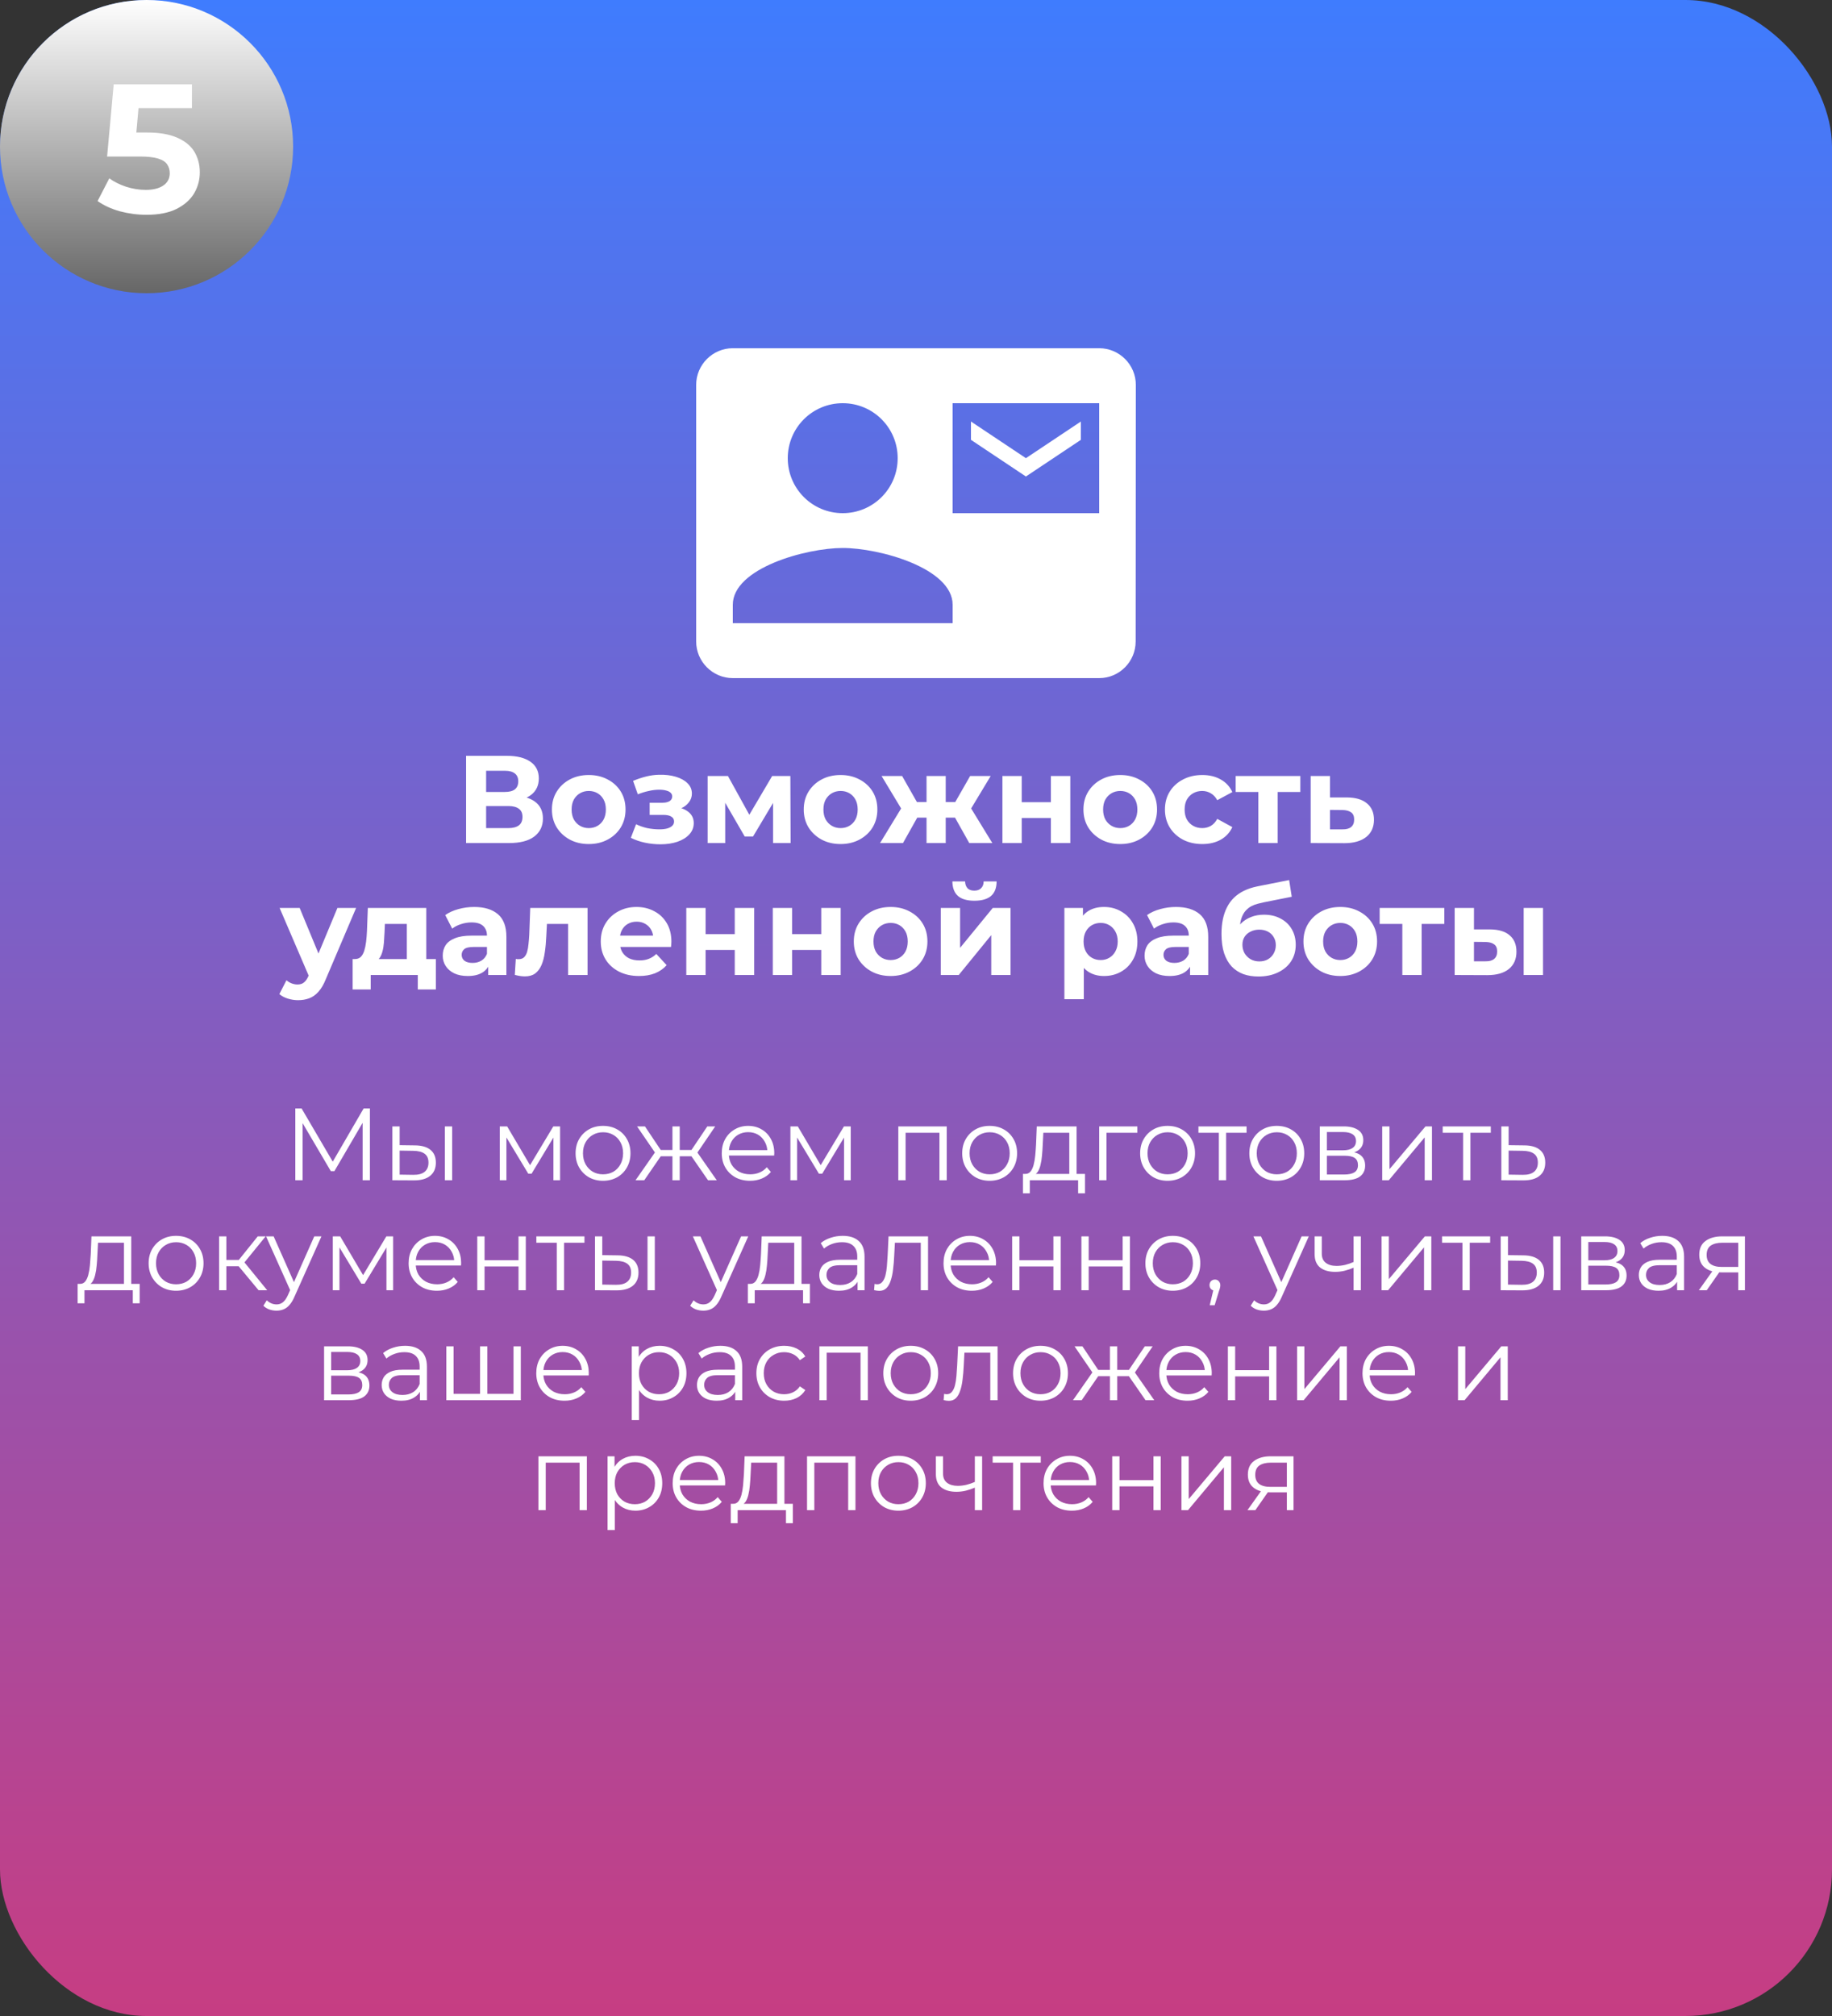
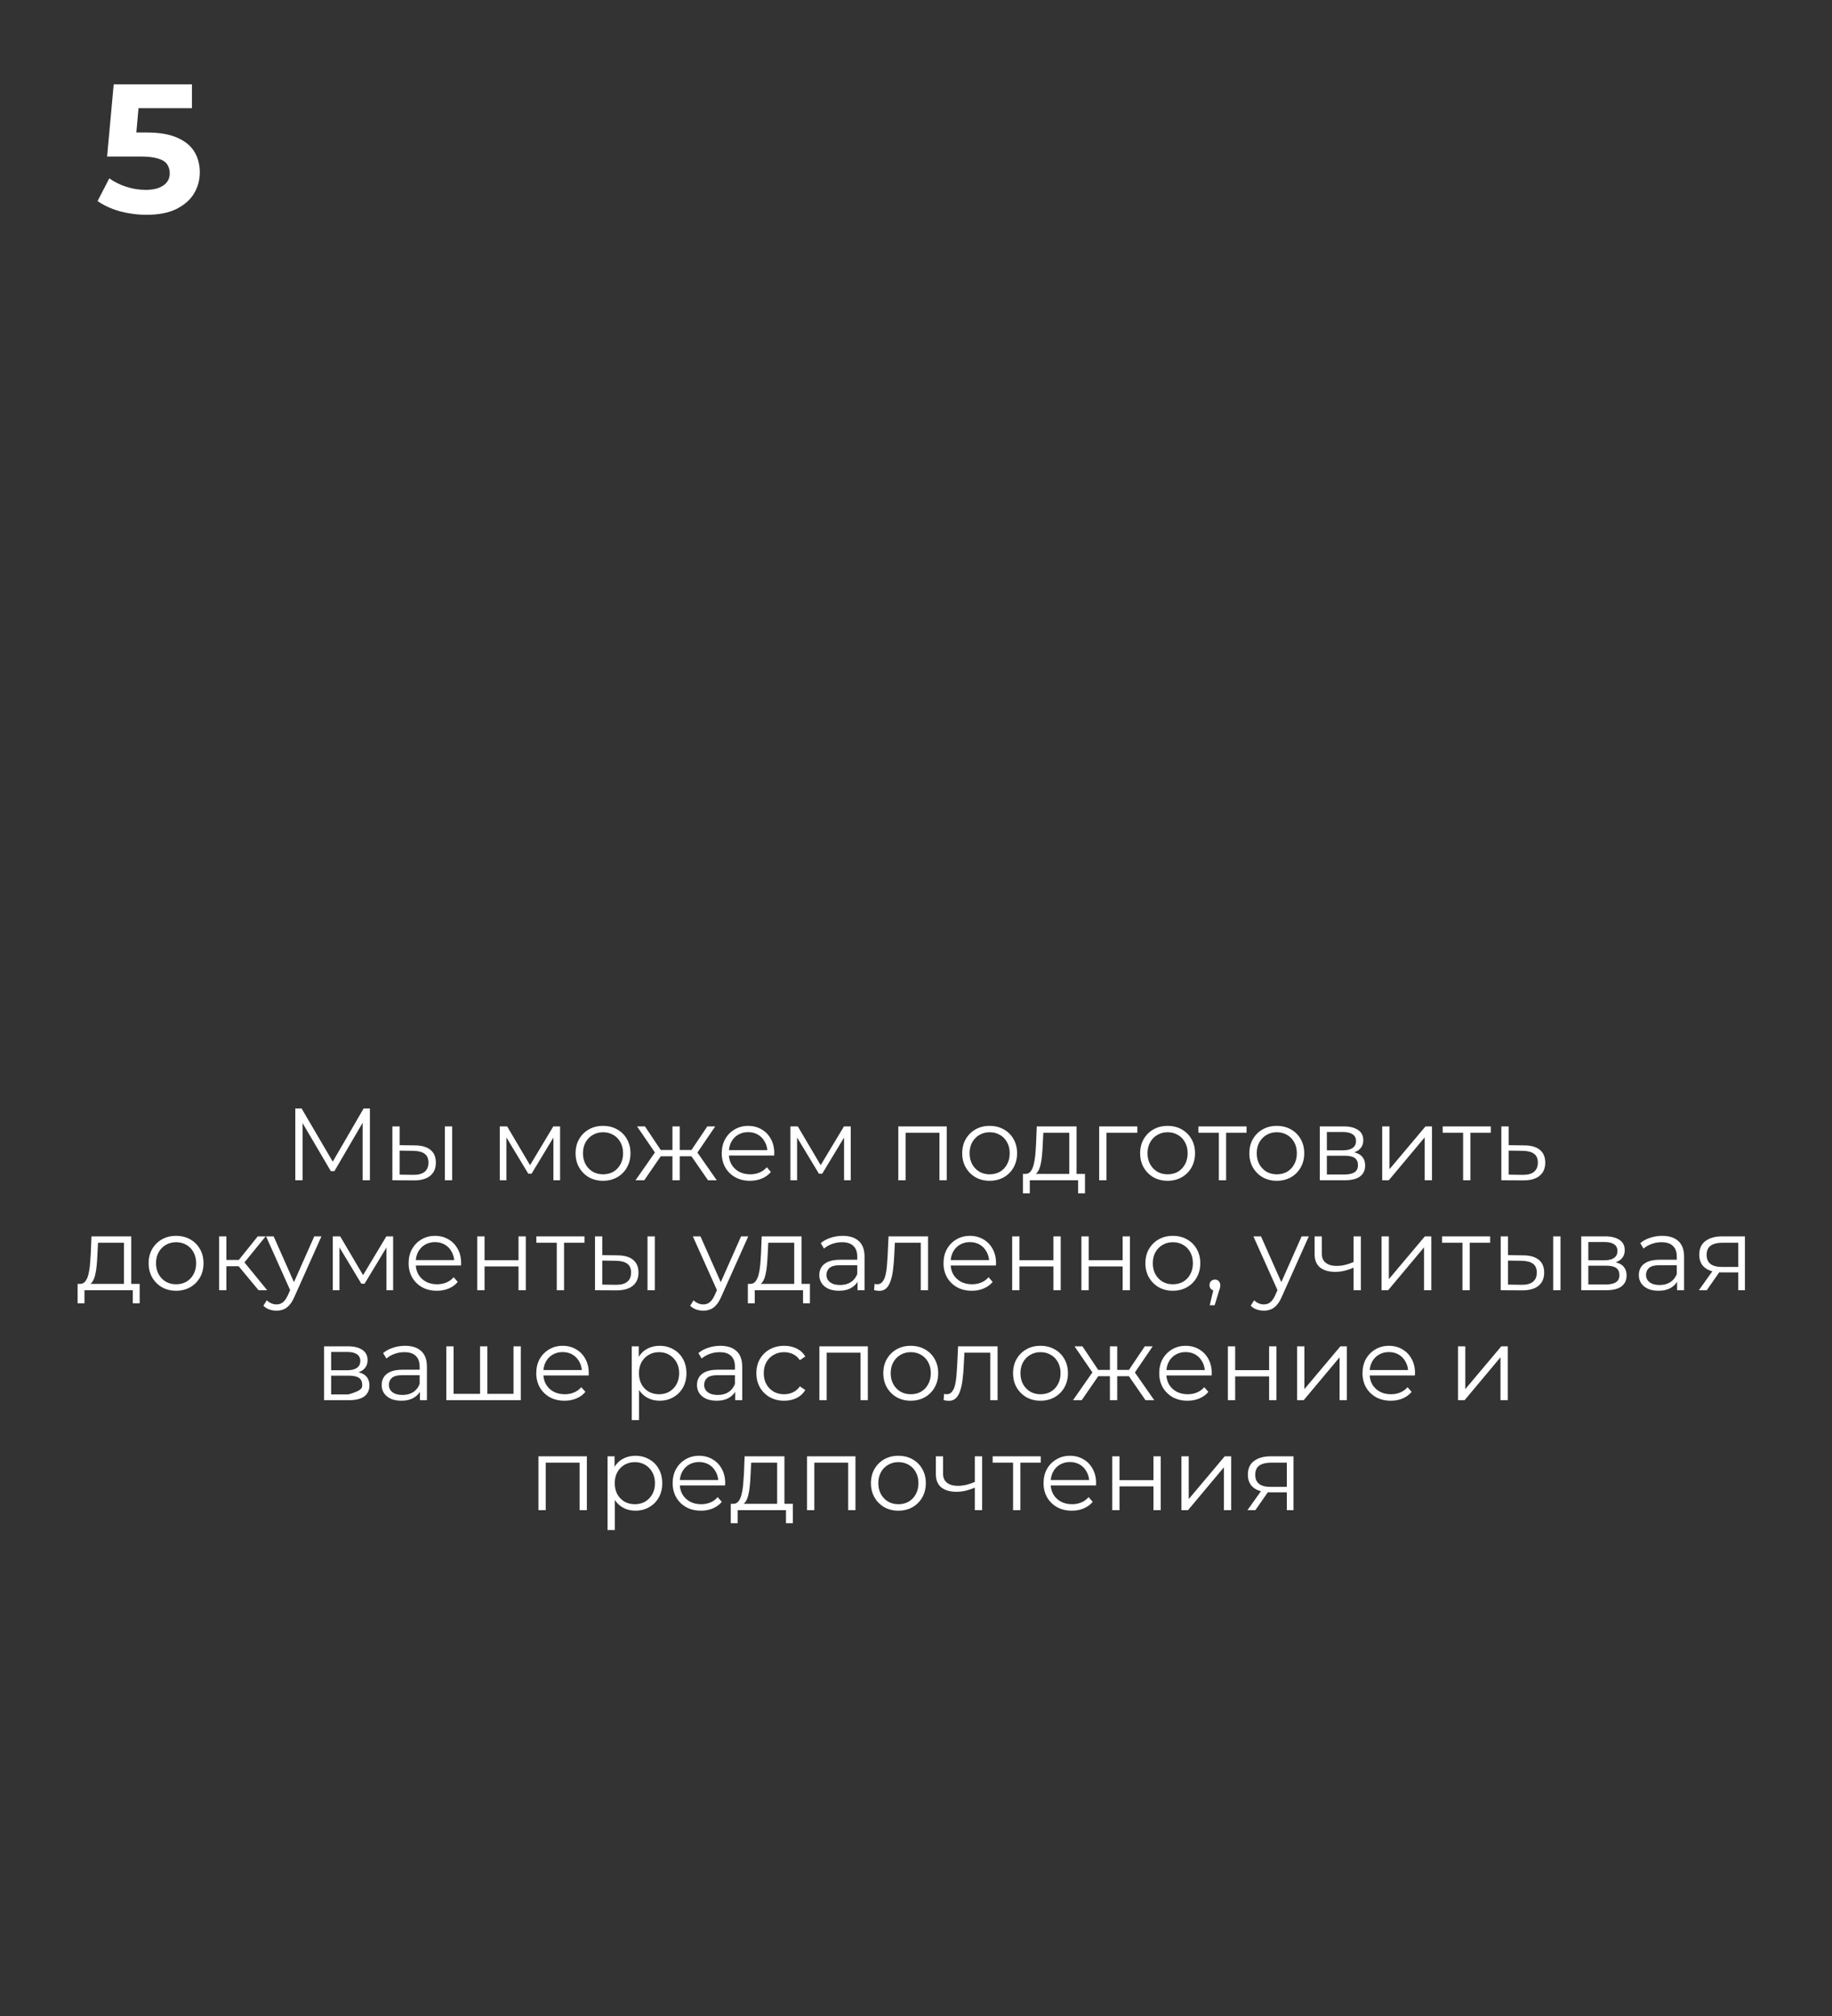
<svg xmlns="http://www.w3.org/2000/svg" width="250" height="275" viewBox="0 0 250 275" fill="none">
  <rect x="0" y="0" width="250" height="275" fill="#333333" stroke="none" />
-   <rect width="250" height="275" rx="20" fill="url(#paint0_linear_1_39)" />
-   <path d="M63.601 115V103.1H69.143C70.525 103.1 71.602 103.366 72.373 103.899C73.143 104.432 73.529 105.191 73.529 106.177C73.529 107.152 73.166 107.911 72.441 108.455C71.715 108.988 70.752 109.254 69.551 109.254L69.874 108.54C71.211 108.54 72.248 108.806 72.985 109.339C73.721 109.872 74.09 110.642 74.09 111.651C74.09 112.694 73.693 113.515 72.9 114.116C72.118 114.705 70.973 115 69.466 115H63.601ZM66.338 112.96H69.364C69.998 112.96 70.48 112.835 70.809 112.586C71.137 112.337 71.302 111.951 71.302 111.43C71.302 110.931 71.137 110.563 70.809 110.325C70.48 110.076 69.998 109.951 69.364 109.951H66.338V112.96ZM66.338 108.03H68.905C69.505 108.03 69.959 107.911 70.265 107.673C70.571 107.424 70.724 107.061 70.724 106.585C70.724 106.109 70.571 105.752 70.265 105.514C69.959 105.265 69.505 105.14 68.905 105.14H66.338V108.03ZM80.348 115.136C79.373 115.136 78.506 114.932 77.747 114.524C76.999 114.116 76.404 113.561 75.962 112.858C75.531 112.144 75.316 111.334 75.316 110.427C75.316 109.509 75.531 108.699 75.962 107.996C76.404 107.282 76.999 106.727 77.747 106.33C78.506 105.922 79.373 105.718 80.348 105.718C81.311 105.718 82.172 105.922 82.932 106.33C83.691 106.727 84.286 107.276 84.717 107.979C85.147 108.682 85.363 109.498 85.363 110.427C85.363 111.334 85.147 112.144 84.717 112.858C84.286 113.561 83.691 114.116 82.932 114.524C82.172 114.932 81.311 115.136 80.348 115.136ZM80.348 112.96C80.79 112.96 81.186 112.858 81.538 112.654C81.889 112.45 82.167 112.161 82.371 111.787C82.575 111.402 82.677 110.948 82.677 110.427C82.677 109.894 82.575 109.441 82.371 109.067C82.167 108.693 81.889 108.404 81.538 108.2C81.186 107.996 80.79 107.894 80.348 107.894C79.906 107.894 79.509 107.996 79.158 108.2C78.806 108.404 78.523 108.693 78.308 109.067C78.104 109.441 78.002 109.894 78.002 110.427C78.002 110.948 78.104 111.402 78.308 111.787C78.523 112.161 78.806 112.45 79.158 112.654C79.509 112.858 79.906 112.96 80.348 112.96ZM90.115 115.17C89.412 115.17 88.709 115.096 88.007 114.949C87.315 114.802 86.675 114.581 86.086 114.286L86.8 112.433C87.264 112.66 87.769 112.835 88.313 112.96C88.868 113.073 89.429 113.13 89.996 113.13C90.404 113.13 90.755 113.09 91.05 113.011C91.356 112.92 91.588 112.796 91.747 112.637C91.905 112.478 91.985 112.286 91.985 112.059C91.985 111.764 91.86 111.543 91.611 111.396C91.361 111.237 90.999 111.158 90.523 111.158H88.653V109.509H90.302C90.608 109.509 90.868 109.475 91.084 109.407C91.299 109.339 91.458 109.243 91.56 109.118C91.673 108.982 91.73 108.823 91.73 108.642C91.73 108.449 91.662 108.285 91.526 108.149C91.39 108.013 91.191 107.911 90.931 107.843C90.67 107.764 90.341 107.724 89.945 107.724C89.491 107.724 89.021 107.781 88.534 107.894C88.046 107.996 87.548 108.149 87.038 108.353L86.392 106.517C86.992 106.268 87.587 106.069 88.177 105.922C88.766 105.775 89.35 105.695 89.928 105.684C90.778 105.661 91.543 105.752 92.223 105.956C92.903 106.16 93.435 106.455 93.821 106.84C94.217 107.225 94.416 107.696 94.416 108.251C94.416 108.693 94.28 109.09 94.008 109.441C93.747 109.792 93.384 110.07 92.92 110.274C92.455 110.467 91.934 110.563 91.356 110.563L91.424 110.036C92.432 110.036 93.226 110.24 93.804 110.648C94.382 111.045 94.671 111.589 94.671 112.28C94.671 112.869 94.467 113.385 94.059 113.827C93.662 114.258 93.118 114.592 92.427 114.83C91.747 115.057 90.976 115.17 90.115 115.17ZM96.567 115V105.854H99.338L102.789 112.11H101.684L105.373 105.854H107.855L107.889 115H105.492V108.574L105.9 108.846L102.755 114.116H101.633L98.471 108.659L98.963 108.54V115H96.567ZM114.713 115.136C113.738 115.136 112.871 114.932 112.112 114.524C111.364 114.116 110.769 113.561 110.327 112.858C109.896 112.144 109.681 111.334 109.681 110.427C109.681 109.509 109.896 108.699 110.327 107.996C110.769 107.282 111.364 106.727 112.112 106.33C112.871 105.922 113.738 105.718 114.713 105.718C115.676 105.718 116.537 105.922 117.297 106.33C118.056 106.727 118.651 107.276 119.082 107.979C119.512 108.682 119.728 109.498 119.728 110.427C119.728 111.334 119.512 112.144 119.082 112.858C118.651 113.561 118.056 114.116 117.297 114.524C116.537 114.932 115.676 115.136 114.713 115.136ZM114.713 112.96C115.155 112.96 115.551 112.858 115.903 112.654C116.254 112.45 116.532 112.161 116.736 111.787C116.94 111.402 117.042 110.948 117.042 110.427C117.042 109.894 116.94 109.441 116.736 109.067C116.532 108.693 116.254 108.404 115.903 108.2C115.551 107.996 115.155 107.894 114.713 107.894C114.271 107.894 113.874 107.996 113.523 108.2C113.171 108.404 112.888 108.693 112.673 109.067C112.469 109.441 112.367 109.894 112.367 110.427C112.367 110.948 112.469 111.402 112.673 111.787C112.888 112.161 113.171 112.45 113.523 112.654C113.874 112.858 114.271 112.96 114.713 112.96ZM132.269 115L129.838 110.665L131.98 109.39L135.414 115H132.269ZM128.274 111.532V109.407H131.453V111.532H128.274ZM132.252 110.733L129.753 110.461L132.388 105.854H135.193L132.252 110.733ZM123.225 115H120.097L123.514 109.39L125.656 110.665L123.225 115ZM129.056 115H126.438V105.854H129.056V115ZM127.22 111.532H124.058V109.407H127.22V111.532ZM123.242 110.733L120.301 105.854H123.106L125.724 110.461L123.242 110.733ZM136.792 115V105.854H139.427V109.424H143.405V105.854H146.057V115H143.405V111.583H139.427V115H136.792ZM152.88 115.136C151.905 115.136 151.038 114.932 150.279 114.524C149.531 114.116 148.936 113.561 148.494 112.858C148.063 112.144 147.848 111.334 147.848 110.427C147.848 109.509 148.063 108.699 148.494 107.996C148.936 107.282 149.531 106.727 150.279 106.33C151.038 105.922 151.905 105.718 152.88 105.718C153.843 105.718 154.704 105.922 155.464 106.33C156.223 106.727 156.818 107.276 157.249 107.979C157.679 108.682 157.895 109.498 157.895 110.427C157.895 111.334 157.679 112.144 157.249 112.858C156.818 113.561 156.223 114.116 155.464 114.524C154.704 114.932 153.843 115.136 152.88 115.136ZM152.88 112.96C153.322 112.96 153.718 112.858 154.07 112.654C154.421 112.45 154.699 112.161 154.903 111.787C155.107 111.402 155.209 110.948 155.209 110.427C155.209 109.894 155.107 109.441 154.903 109.067C154.699 108.693 154.421 108.404 154.07 108.2C153.718 107.996 153.322 107.894 152.88 107.894C152.438 107.894 152.041 107.996 151.69 108.2C151.338 108.404 151.055 108.693 150.84 109.067C150.636 109.441 150.534 109.894 150.534 110.427C150.534 110.948 150.636 111.402 150.84 111.787C151.055 112.161 151.338 112.45 151.69 112.654C152.041 112.858 152.438 112.96 152.88 112.96ZM164.071 115.136C163.085 115.136 162.207 114.938 161.436 114.541C160.665 114.133 160.059 113.572 159.617 112.858C159.186 112.144 158.971 111.334 158.971 110.427C158.971 109.509 159.186 108.699 159.617 107.996C160.059 107.282 160.665 106.727 161.436 106.33C162.207 105.922 163.085 105.718 164.071 105.718C165.034 105.718 165.873 105.922 166.587 106.33C167.301 106.727 167.828 107.299 168.168 108.047L166.111 109.152C165.873 108.721 165.573 108.404 165.21 108.2C164.859 107.996 164.473 107.894 164.054 107.894C163.601 107.894 163.193 107.996 162.83 108.2C162.467 108.404 162.178 108.693 161.963 109.067C161.759 109.441 161.657 109.894 161.657 110.427C161.657 110.96 161.759 111.413 161.963 111.787C162.178 112.161 162.467 112.45 162.83 112.654C163.193 112.858 163.601 112.96 164.054 112.96C164.473 112.96 164.859 112.864 165.21 112.671C165.573 112.467 165.873 112.144 166.111 111.702L168.168 112.824C167.828 113.561 167.301 114.133 166.587 114.541C165.873 114.938 165.034 115.136 164.071 115.136ZM171.718 115V107.418L172.313 108.03H168.624V105.854H177.447V108.03H173.758L174.353 107.418V115H171.718ZM183.807 108.778C185.009 108.789 185.921 109.061 186.544 109.594C187.179 110.115 187.496 110.858 187.496 111.821C187.496 112.83 187.139 113.617 186.425 114.184C185.711 114.739 184.72 115.017 183.45 115.017L178.86 115V105.854H181.495V108.778H183.807ZM183.212 113.13C183.722 113.141 184.113 113.034 184.385 112.807C184.657 112.58 184.793 112.24 184.793 111.787C184.793 111.334 184.657 111.011 184.385 110.818C184.113 110.614 183.722 110.506 183.212 110.495L181.495 110.478V113.13H183.212ZM40.673 136.434C40.197 136.434 39.727 136.36 39.262 136.213C38.798 136.066 38.418 135.862 38.123 135.601L39.092 133.714C39.296 133.895 39.529 134.037 39.789 134.139C40.061 134.241 40.328 134.292 40.588 134.292C40.962 134.292 41.257 134.201 41.472 134.02C41.699 133.85 41.903 133.561 42.084 133.153L42.56 132.031L42.764 131.742L46.045 123.854H48.595L44.464 133.561C44.17 134.298 43.83 134.876 43.444 135.295C43.07 135.714 42.651 136.009 42.186 136.179C41.733 136.349 41.229 136.434 40.673 136.434ZM42.237 133.357L38.157 123.854H40.894L44.056 131.504L42.237 133.357ZM55.517 131.81V126.03H52.525L52.474 127.203C52.452 127.69 52.423 128.155 52.389 128.597C52.355 129.039 52.287 129.441 52.185 129.804C52.094 130.155 51.959 130.456 51.777 130.705C51.596 130.943 51.352 131.107 51.046 131.198L48.428 130.824C48.757 130.824 49.023 130.728 49.227 130.535C49.431 130.331 49.59 130.053 49.703 129.702C49.816 129.339 49.901 128.931 49.958 128.478C50.015 128.013 50.054 127.526 50.077 127.016L50.196 123.854H58.169V131.81H55.517ZM48.122 134.972V130.824H59.478V134.972H57.013V133H50.587V134.972H48.122ZM66.621 133V131.215L66.451 130.824V127.628C66.451 127.061 66.275 126.619 65.924 126.302C65.584 125.985 65.057 125.826 64.343 125.826C63.856 125.826 63.374 125.905 62.898 126.064C62.433 126.211 62.037 126.415 61.708 126.676L60.756 124.823C61.255 124.472 61.855 124.2 62.558 124.007C63.261 123.814 63.975 123.718 64.7 123.718C66.094 123.718 67.176 124.047 67.947 124.704C68.718 125.361 69.103 126.387 69.103 127.781V133H66.621ZM63.833 133.136C63.119 133.136 62.507 133.017 61.997 132.779C61.487 132.53 61.096 132.195 60.824 131.776C60.552 131.357 60.416 130.886 60.416 130.365C60.416 129.821 60.546 129.345 60.807 128.937C61.079 128.529 61.504 128.212 62.082 127.985C62.66 127.747 63.414 127.628 64.343 127.628H66.774V129.175H64.632C64.009 129.175 63.578 129.277 63.34 129.481C63.113 129.685 63 129.94 63 130.246C63 130.586 63.13 130.858 63.391 131.062C63.663 131.255 64.031 131.351 64.496 131.351C64.938 131.351 65.335 131.249 65.686 131.045C66.037 130.83 66.292 130.518 66.451 130.11L66.859 131.334C66.666 131.923 66.315 132.371 65.805 132.677C65.295 132.983 64.638 133.136 63.833 133.136ZM70.251 132.983L70.387 130.807C70.455 130.818 70.523 130.83 70.591 130.841C70.659 130.841 70.721 130.841 70.778 130.841C71.095 130.841 71.344 130.75 71.526 130.569C71.707 130.388 71.843 130.144 71.934 129.838C72.025 129.521 72.087 129.164 72.121 128.767C72.166 128.37 72.2 127.957 72.223 127.526L72.359 123.854H80.179V133H77.527V125.384L78.122 126.03H74.11L74.671 125.35L74.552 127.645C74.518 128.461 74.45 129.209 74.348 129.889C74.257 130.569 74.104 131.158 73.889 131.657C73.674 132.144 73.385 132.524 73.022 132.796C72.659 133.057 72.195 133.187 71.628 133.187C71.424 133.187 71.209 133.17 70.982 133.136C70.755 133.102 70.511 133.051 70.251 132.983ZM87.2 133.136C86.157 133.136 85.239 132.932 84.446 132.524C83.664 132.116 83.058 131.561 82.627 130.858C82.196 130.144 81.981 129.334 81.981 128.427C81.981 127.509 82.191 126.699 82.61 125.996C83.041 125.282 83.624 124.727 84.361 124.33C85.098 123.922 85.931 123.718 86.86 123.718C87.755 123.718 88.56 123.911 89.274 124.296C89.999 124.67 90.572 125.214 90.991 125.928C91.41 126.631 91.62 127.475 91.62 128.461C91.62 128.563 91.614 128.682 91.603 128.818C91.592 128.943 91.58 129.062 91.569 129.175H84.14V127.628H90.175L89.155 128.087C89.155 127.611 89.059 127.197 88.866 126.846C88.673 126.495 88.407 126.223 88.067 126.03C87.727 125.826 87.33 125.724 86.877 125.724C86.424 125.724 86.021 125.826 85.67 126.03C85.33 126.223 85.064 126.5 84.871 126.863C84.678 127.214 84.582 127.634 84.582 128.121V128.529C84.582 129.028 84.69 129.47 84.905 129.855C85.132 130.229 85.443 130.518 85.84 130.722C86.248 130.915 86.724 131.011 87.268 131.011C87.755 131.011 88.18 130.937 88.543 130.79C88.917 130.643 89.257 130.422 89.563 130.127L90.974 131.657C90.555 132.133 90.028 132.501 89.393 132.762C88.758 133.011 88.027 133.136 87.2 133.136ZM93.653 133V123.854H96.288V127.424H100.266V123.854H102.918V133H100.266V129.583H96.288V133H93.653ZM105.457 133V123.854H108.092V127.424H112.07V123.854H114.722V133H112.07V129.583H108.092V133H105.457ZM121.544 133.136C120.57 133.136 119.703 132.932 118.943 132.524C118.195 132.116 117.6 131.561 117.158 130.858C116.728 130.144 116.512 129.334 116.512 128.427C116.512 127.509 116.728 126.699 117.158 125.996C117.6 125.282 118.195 124.727 118.943 124.33C119.703 123.922 120.57 123.718 121.544 123.718C122.508 123.718 123.369 123.922 124.128 124.33C124.888 124.727 125.483 125.276 125.913 125.979C126.344 126.682 126.559 127.498 126.559 128.427C126.559 129.334 126.344 130.144 125.913 130.858C125.483 131.561 124.888 132.116 124.128 132.524C123.369 132.932 122.508 133.136 121.544 133.136ZM121.544 130.96C121.986 130.96 122.383 130.858 122.734 130.654C123.086 130.45 123.363 130.161 123.567 129.787C123.771 129.402 123.873 128.948 123.873 128.427C123.873 127.894 123.771 127.441 123.567 127.067C123.363 126.693 123.086 126.404 122.734 126.2C122.383 125.996 121.986 125.894 121.544 125.894C121.102 125.894 120.706 125.996 120.354 126.2C120.003 126.404 119.72 126.693 119.504 127.067C119.3 127.441 119.198 127.894 119.198 128.427C119.198 128.948 119.3 129.402 119.504 129.787C119.72 130.161 120.003 130.45 120.354 130.654C120.706 130.858 121.102 130.96 121.544 130.96ZM128.383 133V123.854H131.018V129.294L135.472 123.854H137.903V133H135.268V127.56L130.831 133H128.383ZM132.973 122.868C131.976 122.868 131.228 122.653 130.729 122.222C130.231 121.78 129.976 121.117 129.964 120.233H131.698C131.71 120.618 131.817 120.924 132.021 121.151C132.225 121.378 132.537 121.491 132.956 121.491C133.364 121.491 133.676 121.378 133.891 121.151C134.118 120.924 134.231 120.618 134.231 120.233H135.999C135.999 121.117 135.744 121.78 135.234 122.222C134.724 122.653 133.971 122.868 132.973 122.868ZM150.656 133.136C149.886 133.136 149.211 132.966 148.633 132.626C148.055 132.286 147.602 131.77 147.273 131.079C146.956 130.376 146.797 129.492 146.797 128.427C146.797 127.35 146.95 126.466 147.256 125.775C147.562 125.084 148.004 124.568 148.582 124.228C149.16 123.888 149.852 123.718 150.656 123.718C151.518 123.718 152.288 123.916 152.968 124.313C153.66 124.698 154.204 125.242 154.6 125.945C155.008 126.648 155.212 127.475 155.212 128.427C155.212 129.39 155.008 130.223 154.6 130.926C154.204 131.629 153.66 132.173 152.968 132.558C152.288 132.943 151.518 133.136 150.656 133.136ZM145.25 136.298V123.854H147.783V125.724L147.732 128.444L147.902 131.147V136.298H145.25ZM150.197 130.96C150.639 130.96 151.03 130.858 151.37 130.654C151.722 130.45 151.999 130.161 152.203 129.787C152.419 129.402 152.526 128.948 152.526 128.427C152.526 127.894 152.419 127.441 152.203 127.067C151.999 126.693 151.722 126.404 151.37 126.2C151.03 125.996 150.639 125.894 150.197 125.894C149.755 125.894 149.359 125.996 149.007 126.2C148.656 126.404 148.378 126.693 148.174 127.067C147.97 127.441 147.868 127.894 147.868 128.427C147.868 128.948 147.97 129.402 148.174 129.787C148.378 130.161 148.656 130.45 149.007 130.654C149.359 130.858 149.755 130.96 150.197 130.96ZM162.395 133V131.215L162.225 130.824V127.628C162.225 127.061 162.05 126.619 161.698 126.302C161.358 125.985 160.831 125.826 160.117 125.826C159.63 125.826 159.148 125.905 158.672 126.064C158.208 126.211 157.811 126.415 157.482 126.676L156.53 124.823C157.029 124.472 157.63 124.2 158.332 124.007C159.035 123.814 159.749 123.718 160.474 123.718C161.868 123.718 162.951 124.047 163.721 124.704C164.492 125.361 164.877 126.387 164.877 127.781V133H162.395ZM159.607 133.136C158.893 133.136 158.281 133.017 157.771 132.779C157.261 132.53 156.87 132.195 156.598 131.776C156.326 131.357 156.19 130.886 156.19 130.365C156.19 129.821 156.321 129.345 156.581 128.937C156.853 128.529 157.278 128.212 157.856 127.985C158.434 127.747 159.188 127.628 160.117 127.628H162.548V129.175H160.406C159.783 129.175 159.352 129.277 159.114 129.481C158.888 129.685 158.774 129.94 158.774 130.246C158.774 130.586 158.905 130.858 159.165 131.062C159.437 131.255 159.806 131.351 160.27 131.351C160.712 131.351 161.109 131.249 161.46 131.045C161.812 130.83 162.067 130.518 162.225 130.11L162.633 131.334C162.441 131.923 162.089 132.371 161.579 132.677C161.069 132.983 160.412 133.136 159.607 133.136ZM171.72 133.204C170.972 133.204 170.292 133.096 169.68 132.881C169.068 132.654 168.536 132.309 168.082 131.844C167.64 131.368 167.295 130.762 167.045 130.025C166.807 129.288 166.688 128.41 166.688 127.39C166.688 126.665 166.751 126.002 166.875 125.401C167 124.8 167.187 124.256 167.436 123.769C167.686 123.27 168.003 122.834 168.388 122.46C168.785 122.075 169.244 121.757 169.765 121.508C170.298 121.247 170.899 121.049 171.567 120.913L175.919 120.046L176.276 122.324L172.434 123.089C172.208 123.134 171.947 123.197 171.652 123.276C171.369 123.344 171.08 123.452 170.785 123.599C170.502 123.746 170.236 123.956 169.986 124.228C169.748 124.489 169.556 124.834 169.408 125.265C169.261 125.684 169.187 126.206 169.187 126.829C169.187 127.022 169.193 127.169 169.204 127.271C169.227 127.373 169.244 127.481 169.255 127.594C169.278 127.707 169.289 127.883 169.289 128.121L168.439 127.288C168.689 126.755 169.006 126.302 169.391 125.928C169.788 125.554 170.241 125.271 170.751 125.078C171.273 124.874 171.851 124.772 172.485 124.772C173.347 124.772 174.1 124.948 174.746 125.299C175.404 125.639 175.914 126.121 176.276 126.744C176.639 127.367 176.82 128.076 176.82 128.869C176.82 129.73 176.605 130.49 176.174 131.147C175.744 131.793 175.143 132.297 174.372 132.66C173.613 133.023 172.729 133.204 171.72 133.204ZM171.856 131.147C172.298 131.147 172.689 131.051 173.029 130.858C173.369 130.654 173.63 130.388 173.811 130.059C174.004 129.719 174.1 129.339 174.1 128.92C174.1 128.512 174.004 128.149 173.811 127.832C173.63 127.515 173.369 127.265 173.029 127.084C172.689 126.903 172.293 126.812 171.839 126.812C171.397 126.812 171.001 126.903 170.649 127.084C170.298 127.254 170.026 127.492 169.833 127.798C169.641 128.104 169.544 128.461 169.544 128.869C169.544 129.288 169.641 129.674 169.833 130.025C170.037 130.365 170.309 130.637 170.649 130.841C171.001 131.045 171.403 131.147 171.856 131.147ZM182.904 133.136C181.929 133.136 181.062 132.932 180.303 132.524C179.555 132.116 178.96 131.561 178.518 130.858C178.087 130.144 177.872 129.334 177.872 128.427C177.872 127.509 178.087 126.699 178.518 125.996C178.96 125.282 179.555 124.727 180.303 124.33C181.062 123.922 181.929 123.718 182.904 123.718C183.867 123.718 184.728 123.922 185.488 124.33C186.247 124.727 186.842 125.276 187.273 125.979C187.703 126.682 187.919 127.498 187.919 128.427C187.919 129.334 187.703 130.144 187.273 130.858C186.842 131.561 186.247 132.116 185.488 132.524C184.728 132.932 183.867 133.136 182.904 133.136ZM182.904 130.96C183.346 130.96 183.742 130.858 184.094 130.654C184.445 130.45 184.723 130.161 184.927 129.787C185.131 129.402 185.233 128.948 185.233 128.427C185.233 127.894 185.131 127.441 184.927 127.067C184.723 126.693 184.445 126.404 184.094 126.2C183.742 125.996 183.346 125.894 182.904 125.894C182.462 125.894 182.065 125.996 181.714 126.2C181.362 126.404 181.079 126.693 180.864 127.067C180.66 127.441 180.558 127.894 180.558 128.427C180.558 128.948 180.66 129.402 180.864 129.787C181.079 130.161 181.362 130.45 181.714 130.654C182.065 130.858 182.462 130.96 182.904 130.96ZM191.366 133V125.418L191.961 126.03H188.272V123.854H197.095V126.03H193.406L194.001 125.418V133H191.366ZM207.926 133V123.854H210.561V133H207.926ZM203.319 126.778C204.521 126.789 205.422 127.061 206.022 127.594C206.634 128.115 206.94 128.858 206.94 129.821C206.94 130.83 206.595 131.617 205.903 132.184C205.212 132.739 204.232 133.017 202.962 133.017L198.508 133V123.854H201.143V126.778H203.319ZM202.724 131.13C203.234 131.141 203.625 131.034 203.897 130.807C204.169 130.58 204.305 130.24 204.305 129.787C204.305 129.334 204.169 129.011 203.897 128.818C203.625 128.614 203.234 128.506 202.724 128.495L201.143 128.478V131.13H202.724Z" fill="white" />
-   <circle cx="20" cy="20" r="20" fill="url(#paint1_linear_1_39)" />
  <path d="M19.991 29.3C18.774 29.3 17.566 29.142 16.366 28.825C15.183 28.492 14.166 28.025 13.316 27.425L14.916 24.325C15.583 24.808 16.349 25.192 17.216 25.475C18.099 25.758 18.991 25.9 19.891 25.9C20.908 25.9 21.708 25.7 22.291 25.3C22.874 24.9 23.166 24.342 23.166 23.625C23.166 23.175 23.049 22.775 22.816 22.425C22.583 22.075 22.166 21.808 21.566 21.625C20.983 21.442 20.158 21.35 19.091 21.35H14.616L15.516 11.5H26.191V14.75H16.966L19.066 12.9L18.441 19.925L16.341 18.075H20.041C21.774 18.075 23.166 18.317 24.216 18.8C25.283 19.267 26.058 19.908 26.541 20.725C27.024 21.542 27.266 22.467 27.266 23.5C27.266 24.533 27.008 25.492 26.491 26.375C25.974 27.242 25.174 27.95 24.091 28.5C23.024 29.033 21.658 29.3 19.991 29.3Z" fill="white" />
-   <path d="M40.3 161V151.2H41.154L45.634 158.844H45.186L49.624 151.2H50.478V161H49.484V152.754H49.722L45.634 159.754H45.144L41.028 152.754H41.294V161H40.3ZM60.711 161V153.65H61.705V161H60.711ZM56.637 156.24C57.561 156.249 58.266 156.455 58.751 156.856C59.236 157.257 59.479 157.836 59.479 158.592C59.479 159.376 59.218 159.978 58.695 160.398C58.172 160.818 57.426 161.023 56.455 161.014L53.543 161V153.65H54.537V156.212L56.637 156.24ZM56.385 160.258C57.076 160.267 57.594 160.132 57.939 159.852C58.294 159.563 58.471 159.143 58.471 158.592C58.471 158.041 58.298 157.64 57.953 157.388C57.608 157.127 57.085 156.991 56.385 156.982L54.537 156.954V160.23L56.385 160.258ZM68.199 161V153.65H69.207L72.539 159.292H72.119L75.507 153.65H76.431V161H75.521V154.784L75.703 154.868L72.539 160.104H72.091L68.899 154.812L69.109 154.77V161H68.199ZM82.284 161.07C81.574 161.07 80.935 160.911 80.366 160.594C79.806 160.267 79.362 159.824 79.036 159.264C78.709 158.695 78.546 158.046 78.546 157.318C78.546 156.581 78.709 155.932 79.036 155.372C79.362 154.812 79.806 154.373 80.366 154.056C80.926 153.739 81.565 153.58 82.284 153.58C83.012 153.58 83.656 153.739 84.216 154.056C84.785 154.373 85.228 154.812 85.546 155.372C85.872 155.932 86.036 156.581 86.036 157.318C86.036 158.046 85.872 158.695 85.546 159.264C85.228 159.824 84.785 160.267 84.216 160.594C83.646 160.911 83.002 161.07 82.284 161.07ZM82.284 160.188C82.816 160.188 83.287 160.071 83.698 159.838C84.108 159.595 84.43 159.259 84.664 158.83C84.906 158.391 85.028 157.887 85.028 157.318C85.028 156.739 84.906 156.235 84.664 155.806C84.43 155.377 84.108 155.045 83.698 154.812C83.287 154.569 82.82 154.448 82.298 154.448C81.775 154.448 81.308 154.569 80.898 154.812C80.487 155.045 80.16 155.377 79.918 155.806C79.675 156.235 79.554 156.739 79.554 157.318C79.554 157.887 79.675 158.391 79.918 158.83C80.16 159.259 80.487 159.595 80.898 159.838C81.308 160.071 81.77 160.188 82.284 160.188ZM96.622 161L94.102 157.36L94.928 156.87L97.812 161H96.622ZM92.45 157.724V156.87H94.774V157.724H92.45ZM95.026 157.43L94.074 157.29L96.524 153.65H97.602L95.026 157.43ZM87.914 161H86.724L89.608 156.87L90.42 157.36L87.914 161ZM92.758 161H91.764V153.65H92.758V161ZM92.072 157.724H89.762V156.87H92.072V157.724ZM89.524 157.43L86.934 153.65H88.012L90.448 157.29L89.524 157.43ZM102.357 161.07C101.592 161.07 100.92 160.911 100.341 160.594C99.762 160.267 99.31 159.824 98.983 159.264C98.656 158.695 98.493 158.046 98.493 157.318C98.493 156.59 98.647 155.946 98.955 155.386C99.272 154.826 99.702 154.387 100.243 154.07C100.794 153.743 101.41 153.58 102.091 153.58C102.782 153.58 103.393 153.739 103.925 154.056C104.466 154.364 104.891 154.803 105.199 155.372C105.507 155.932 105.661 156.581 105.661 157.318C105.661 157.365 105.656 157.416 105.647 157.472C105.647 157.519 105.647 157.57 105.647 157.626H99.249V156.884H105.115L104.723 157.178C104.723 156.646 104.606 156.175 104.373 155.764C104.149 155.344 103.841 155.017 103.449 154.784C103.057 154.551 102.604 154.434 102.091 154.434C101.587 154.434 101.134 154.551 100.733 154.784C100.332 155.017 100.019 155.344 99.795 155.764C99.571 156.184 99.459 156.665 99.459 157.206V157.36C99.459 157.92 99.58 158.415 99.823 158.844C100.075 159.264 100.42 159.595 100.859 159.838C101.307 160.071 101.816 160.188 102.385 160.188C102.833 160.188 103.248 160.109 103.631 159.95C104.023 159.791 104.359 159.549 104.639 159.222L105.199 159.866C104.872 160.258 104.462 160.557 103.967 160.762C103.482 160.967 102.945 161.07 102.357 161.07ZM107.861 161V153.65H108.869L112.201 159.292H111.781L115.169 153.65H116.093V161H115.183V154.784L115.365 154.868L112.201 160.104H111.753L108.561 154.812L108.771 154.77V161H107.861ZM122.586 161V153.65H129.194V161H128.2V154.252L128.452 154.518H123.328L123.58 154.252V161H122.586ZM135.043 161.07C134.334 161.07 133.695 160.911 133.125 160.594C132.565 160.267 132.122 159.824 131.795 159.264C131.469 158.695 131.305 158.046 131.305 157.318C131.305 156.581 131.469 155.932 131.795 155.372C132.122 154.812 132.565 154.373 133.125 154.056C133.685 153.739 134.325 153.58 135.043 153.58C135.771 153.58 136.415 153.739 136.975 154.056C137.545 154.373 137.988 154.812 138.305 155.372C138.632 155.932 138.795 156.581 138.795 157.318C138.795 158.046 138.632 158.695 138.305 159.264C137.988 159.824 137.545 160.267 136.975 160.594C136.406 160.911 135.762 161.07 135.043 161.07ZM135.043 160.188C135.575 160.188 136.047 160.071 136.457 159.838C136.868 159.595 137.19 159.259 137.423 158.83C137.666 158.391 137.787 157.887 137.787 157.318C137.787 156.739 137.666 156.235 137.423 155.806C137.19 155.377 136.868 155.045 136.457 154.812C136.047 154.569 135.58 154.448 135.057 154.448C134.535 154.448 134.068 154.569 133.657 154.812C133.247 155.045 132.92 155.377 132.677 155.806C132.435 156.235 132.313 156.739 132.313 157.318C132.313 157.887 132.435 158.391 132.677 158.83C132.92 159.259 133.247 159.595 133.657 159.838C134.068 160.071 134.53 160.188 135.043 160.188ZM145.919 160.524V154.518H142.377L142.293 156.156C142.274 156.651 142.242 157.136 142.195 157.612C142.158 158.088 142.088 158.527 141.985 158.928C141.892 159.32 141.756 159.642 141.579 159.894C141.402 160.137 141.173 160.277 140.893 160.314L139.899 160.132C140.188 160.141 140.426 160.039 140.613 159.824C140.8 159.6 140.944 159.297 141.047 158.914C141.15 158.531 141.224 158.097 141.271 157.612C141.318 157.117 141.355 156.613 141.383 156.1L141.481 153.65H146.913V160.524H145.919ZM139.591 162.778V160.132H148.061V162.778H147.123V161H140.529V162.778H139.591ZM149.998 161V153.65H155.206V154.518H150.74L150.992 154.266V161H149.998ZM159.325 161.07C158.615 161.07 157.976 160.911 157.407 160.594C156.847 160.267 156.403 159.824 156.077 159.264C155.75 158.695 155.587 158.046 155.587 157.318C155.587 156.581 155.75 155.932 156.077 155.372C156.403 154.812 156.847 154.373 157.407 154.056C157.967 153.739 158.606 153.58 159.325 153.58C160.053 153.58 160.697 153.739 161.257 154.056C161.826 154.373 162.269 154.812 162.587 155.372C162.913 155.932 163.077 156.581 163.077 157.318C163.077 158.046 162.913 158.695 162.587 159.264C162.269 159.824 161.826 160.267 161.257 160.594C160.687 160.911 160.043 161.07 159.325 161.07ZM159.325 160.188C159.857 160.188 160.328 160.071 160.739 159.838C161.149 159.595 161.471 159.259 161.705 158.83C161.947 158.391 162.069 157.887 162.069 157.318C162.069 156.739 161.947 156.235 161.705 155.806C161.471 155.377 161.149 155.045 160.739 154.812C160.328 154.569 159.861 154.448 159.339 154.448C158.816 154.448 158.349 154.569 157.939 154.812C157.528 155.045 157.201 155.377 156.959 155.806C156.716 156.235 156.595 156.739 156.595 157.318C156.595 157.887 156.716 158.391 156.959 158.83C157.201 159.259 157.528 159.595 157.939 159.838C158.349 160.071 158.811 160.188 159.325 160.188ZM166.328 161V154.252L166.58 154.518H163.542V153.65H170.108V154.518H167.07L167.322 154.252V161H166.328ZM174.227 161.07C173.518 161.07 172.878 160.911 172.309 160.594C171.749 160.267 171.306 159.824 170.979 159.264C170.652 158.695 170.489 158.046 170.489 157.318C170.489 156.581 170.652 155.932 170.979 155.372C171.306 154.812 171.749 154.373 172.309 154.056C172.869 153.739 173.508 153.58 174.227 153.58C174.955 153.58 175.599 153.739 176.159 154.056C176.728 154.373 177.172 154.812 177.489 155.372C177.816 155.932 177.979 156.581 177.979 157.318C177.979 158.046 177.816 158.695 177.489 159.264C177.172 159.824 176.728 160.267 176.159 160.594C175.59 160.911 174.946 161.07 174.227 161.07ZM174.227 160.188C174.759 160.188 175.23 160.071 175.641 159.838C176.052 159.595 176.374 159.259 176.607 158.83C176.85 158.391 176.971 157.887 176.971 157.318C176.971 156.739 176.85 156.235 176.607 155.806C176.374 155.377 176.052 155.045 175.641 154.812C175.23 154.569 174.764 154.448 174.241 154.448C173.718 154.448 173.252 154.569 172.841 154.812C172.43 155.045 172.104 155.377 171.861 155.806C171.618 156.235 171.497 156.739 171.497 157.318C171.497 157.887 171.618 158.391 171.861 158.83C172.104 159.259 172.43 159.595 172.841 159.838C173.252 160.071 173.714 160.188 174.227 160.188ZM180.103 161V153.65H183.351C184.182 153.65 184.835 153.809 185.311 154.126C185.797 154.443 186.039 154.91 186.039 155.526C186.039 156.123 185.811 156.585 185.353 156.912C184.896 157.229 184.294 157.388 183.547 157.388L183.743 157.094C184.621 157.094 185.265 157.257 185.675 157.584C186.086 157.911 186.291 158.382 186.291 158.998C186.291 159.633 186.058 160.127 185.591 160.482C185.134 160.827 184.42 161 183.449 161H180.103ZM181.069 160.216H183.407C184.033 160.216 184.504 160.118 184.821 159.922C185.148 159.717 185.311 159.39 185.311 158.942C185.311 158.494 185.167 158.167 184.877 157.962C184.588 157.757 184.131 157.654 183.505 157.654H181.069V160.216ZM181.069 156.912H183.281C183.851 156.912 184.285 156.805 184.583 156.59C184.891 156.375 185.045 156.063 185.045 155.652C185.045 155.241 184.891 154.933 184.583 154.728C184.285 154.523 183.851 154.42 183.281 154.42H181.069V156.912ZM188.621 161V153.65H189.615V159.488L194.529 153.65H195.411V161H194.417V155.148L189.517 161H188.621ZM199.66 161V154.252L199.912 154.518H196.874V153.65H203.44V154.518H200.402L200.654 154.252V161H199.66ZM208.041 156.24C208.965 156.249 209.665 156.455 210.141 156.856C210.626 157.257 210.869 157.836 210.869 158.592C210.869 159.376 210.608 159.978 210.085 160.398C209.572 160.818 208.825 161.023 207.845 161.014L204.877 161V153.65H205.871V156.212L208.041 156.24ZM207.789 160.258C208.47 160.267 208.984 160.132 209.329 159.852C209.684 159.563 209.861 159.143 209.861 158.592C209.861 158.041 209.688 157.64 209.343 157.388C208.998 157.127 208.48 156.991 207.789 156.982L205.871 156.954V160.23L207.789 160.258ZM16.918 175.524V169.518H13.376L13.292 171.156C13.273 171.651 13.241 172.136 13.194 172.612C13.156 173.088 13.086 173.527 12.984 173.928C12.89 174.32 12.755 174.642 12.578 174.894C12.4 175.137 12.172 175.277 11.892 175.314L10.898 175.132C11.187 175.141 11.425 175.039 11.612 174.824C11.799 174.6 11.943 174.297 12.046 173.914C12.149 173.531 12.223 173.097 12.27 172.612C12.316 172.117 12.354 171.613 12.382 171.1L12.48 168.65H17.912V175.524H16.918ZM10.59 177.778V175.132H19.06V177.778H18.122V176H11.528V177.778H10.59ZM24.021 176.07C23.312 176.07 22.672 175.911 22.103 175.594C21.543 175.267 21.1 174.824 20.773 174.264C20.446 173.695 20.283 173.046 20.283 172.318C20.283 171.581 20.446 170.932 20.773 170.372C21.1 169.812 21.543 169.373 22.103 169.056C22.663 168.739 23.302 168.58 24.021 168.58C24.749 168.58 25.393 168.739 25.953 169.056C26.522 169.373 26.966 169.812 27.283 170.372C27.61 170.932 27.773 171.581 27.773 172.318C27.773 173.046 27.61 173.695 27.283 174.264C26.966 174.824 26.522 175.267 25.953 175.594C25.384 175.911 24.74 176.07 24.021 176.07ZM24.021 175.188C24.553 175.188 25.024 175.071 25.435 174.838C25.846 174.595 26.168 174.259 26.401 173.83C26.644 173.391 26.765 172.887 26.765 172.318C26.765 171.739 26.644 171.235 26.401 170.806C26.168 170.377 25.846 170.045 25.435 169.812C25.024 169.569 24.558 169.448 24.035 169.448C23.512 169.448 23.046 169.569 22.635 169.812C22.224 170.045 21.898 170.377 21.655 170.806C21.412 171.235 21.291 171.739 21.291 172.318C21.291 172.887 21.412 173.391 21.655 173.83C21.898 174.259 22.224 174.595 22.635 174.838C23.046 175.071 23.508 175.188 24.021 175.188ZM35.287 176L32.263 172.36L33.089 171.87L36.463 176H35.287ZM29.897 176V168.65H30.891V176H29.897ZM30.583 172.724V171.87H32.949V172.724H30.583ZM33.173 172.43L32.249 172.29L35.175 168.65H36.253L33.173 172.43ZM37.734 178.786C37.389 178.786 37.058 178.73 36.74 178.618C36.432 178.506 36.166 178.338 35.942 178.114L36.404 177.372C36.591 177.549 36.792 177.685 37.006 177.778C37.23 177.881 37.478 177.932 37.748 177.932C38.075 177.932 38.355 177.839 38.588 177.652C38.831 177.475 39.06 177.157 39.274 176.7L39.75 175.622L39.862 175.468L42.886 168.65H43.866L40.184 176.882C39.979 177.358 39.75 177.736 39.498 178.016C39.256 178.296 38.99 178.492 38.7 178.604C38.411 178.725 38.089 178.786 37.734 178.786ZM39.694 176.21L36.306 168.65H37.342L40.338 175.398L39.694 176.21ZM45.415 176V168.65H46.423L49.755 174.292H49.335L52.723 168.65H53.647V176H52.737V169.784L52.919 169.868L49.755 175.104H49.307L46.115 169.812L46.325 169.77V176H45.415ZM59.626 176.07C58.86 176.07 58.188 175.911 57.609 175.594C57.031 175.267 56.578 174.824 56.252 174.264C55.925 173.695 55.761 173.046 55.761 172.318C55.761 171.59 55.916 170.946 56.224 170.386C56.541 169.826 56.97 169.387 57.511 169.07C58.062 168.743 58.678 168.58 59.359 168.58C60.05 168.58 60.661 168.739 61.194 169.056C61.735 169.364 62.16 169.803 62.468 170.372C62.776 170.932 62.929 171.581 62.929 172.318C62.929 172.365 62.925 172.416 62.916 172.472C62.916 172.519 62.916 172.57 62.916 172.626H56.517V171.884H62.383L61.992 172.178C61.992 171.646 61.875 171.175 61.642 170.764C61.417 170.344 61.109 170.017 60.718 169.784C60.325 169.551 59.873 169.434 59.359 169.434C58.855 169.434 58.403 169.551 58.002 169.784C57.6 170.017 57.288 170.344 57.063 170.764C56.84 171.184 56.727 171.665 56.727 172.206V172.36C56.727 172.92 56.849 173.415 57.092 173.844C57.343 174.264 57.689 174.595 58.127 174.838C58.575 175.071 59.084 175.188 59.654 175.188C60.102 175.188 60.517 175.109 60.9 174.95C61.291 174.791 61.627 174.549 61.907 174.222L62.468 174.866C62.141 175.258 61.73 175.557 61.236 175.762C60.75 175.967 60.214 176.07 59.626 176.07ZM65.13 176V168.65H66.124V171.898H70.758V168.65H71.752V176H70.758V172.752H66.124V176H65.13ZM75.977 176V169.252L76.229 169.518H73.191V168.65H79.757V169.518H76.719L76.971 169.252V176H75.977ZM88.362 176V168.65H89.356V176H88.362ZM84.288 171.24C85.212 171.249 85.917 171.455 86.402 171.856C86.888 172.257 87.13 172.836 87.13 173.592C87.13 174.376 86.869 174.978 86.346 175.398C85.824 175.818 85.077 176.023 84.106 176.014L81.194 176V168.65H82.188V171.212L84.288 171.24ZM84.036 175.258C84.727 175.267 85.245 175.132 85.59 174.852C85.945 174.563 86.122 174.143 86.122 173.592C86.122 173.041 85.95 172.64 85.604 172.388C85.259 172.127 84.736 171.991 84.036 171.982L82.188 171.954V175.23L84.036 175.258ZM95.977 178.786C95.631 178.786 95.3 178.73 94.983 178.618C94.674 178.506 94.409 178.338 94.184 178.114L94.647 177.372C94.833 177.549 95.034 177.685 95.249 177.778C95.472 177.881 95.72 177.932 95.99 177.932C96.317 177.932 96.597 177.839 96.831 177.652C97.073 177.475 97.302 177.157 97.516 176.7L97.993 175.622L98.105 175.468L101.129 168.65H102.109L98.427 176.882C98.221 177.358 97.993 177.736 97.74 178.016C97.498 178.296 97.232 178.492 96.942 178.604C96.653 178.725 96.331 178.786 95.977 178.786ZM97.936 176.21L94.549 168.65H95.585L98.581 175.398L97.936 176.21ZM108.383 175.524V169.518H104.841L104.757 171.156C104.738 171.651 104.705 172.136 104.659 172.612C104.621 173.088 104.551 173.527 104.449 173.928C104.355 174.32 104.22 174.642 104.043 174.894C103.865 175.137 103.637 175.277 103.357 175.314L102.363 175.132C102.652 175.141 102.89 175.039 103.077 174.824C103.263 174.6 103.408 174.297 103.511 173.914C103.613 173.531 103.688 173.097 103.735 172.612C103.781 172.117 103.819 171.613 103.847 171.1L103.945 168.65H109.377V175.524H108.383ZM102.055 177.778V175.132H110.525V177.778H109.587V176H102.993V177.778H102.055ZM117.026 176V174.376L116.984 174.11V171.394C116.984 170.769 116.807 170.288 116.452 169.952C116.107 169.616 115.589 169.448 114.898 169.448C114.422 169.448 113.969 169.527 113.54 169.686C113.111 169.845 112.747 170.055 112.448 170.316L112 169.574C112.373 169.257 112.821 169.014 113.344 168.846C113.867 168.669 114.417 168.58 114.996 168.58C115.948 168.58 116.681 168.818 117.194 169.294C117.717 169.761 117.978 170.475 117.978 171.436V176H117.026ZM114.492 176.07C113.941 176.07 113.461 175.981 113.05 175.804C112.649 175.617 112.341 175.365 112.126 175.048C111.911 174.721 111.804 174.348 111.804 173.928C111.804 173.545 111.893 173.2 112.07 172.892C112.257 172.575 112.555 172.323 112.966 172.136C113.386 171.94 113.946 171.842 114.646 171.842H117.18V172.584H114.674C113.965 172.584 113.47 172.71 113.19 172.962C112.919 173.214 112.784 173.527 112.784 173.9C112.784 174.32 112.947 174.656 113.274 174.908C113.601 175.16 114.058 175.286 114.646 175.286C115.206 175.286 115.687 175.16 116.088 174.908C116.499 174.647 116.797 174.273 116.984 173.788L117.208 174.474C117.021 174.959 116.695 175.347 116.228 175.636C115.771 175.925 115.192 176.07 114.492 176.07ZM119.28 175.986L119.35 175.132C119.415 175.141 119.476 175.155 119.532 175.174C119.597 175.183 119.653 175.188 119.7 175.188C119.999 175.188 120.237 175.076 120.414 174.852C120.601 174.628 120.741 174.329 120.834 173.956C120.927 173.583 120.993 173.163 121.03 172.696C121.067 172.22 121.1 171.744 121.128 171.268L121.254 168.65H126.644V176H125.65V169.224L125.902 169.518H121.898L122.136 169.21L122.024 171.338C121.996 171.973 121.945 172.579 121.87 173.158C121.805 173.737 121.697 174.245 121.548 174.684C121.408 175.123 121.212 175.468 120.96 175.72C120.708 175.963 120.386 176.084 119.994 176.084C119.882 176.084 119.765 176.075 119.644 176.056C119.532 176.037 119.411 176.014 119.28 175.986ZM132.62 176.07C131.854 176.07 131.182 175.911 130.604 175.594C130.025 175.267 129.572 174.824 129.246 174.264C128.919 173.695 128.756 173.046 128.756 172.318C128.756 171.59 128.91 170.946 129.218 170.386C129.535 169.826 129.964 169.387 130.506 169.07C131.056 168.743 131.672 168.58 132.354 168.58C133.044 168.58 133.656 168.739 134.188 169.056C134.729 169.364 135.154 169.803 135.462 170.372C135.77 170.932 135.924 171.581 135.924 172.318C135.924 172.365 135.919 172.416 135.91 172.472C135.91 172.519 135.91 172.57 135.91 172.626H129.512V171.884H135.378L134.986 172.178C134.986 171.646 134.869 171.175 134.636 170.764C134.412 170.344 134.104 170.017 133.712 169.784C133.32 169.551 132.867 169.434 132.354 169.434C131.85 169.434 131.397 169.551 130.996 169.784C130.594 170.017 130.282 170.344 130.058 170.764C129.834 171.184 129.722 171.665 129.722 172.206V172.36C129.722 172.92 129.843 173.415 130.086 173.844C130.338 174.264 130.683 174.595 131.122 174.838C131.57 175.071 132.078 175.188 132.648 175.188C133.096 175.188 133.511 175.109 133.894 174.95C134.286 174.791 134.622 174.549 134.902 174.222L135.462 174.866C135.135 175.258 134.724 175.557 134.23 175.762C133.744 175.967 133.208 176.07 132.62 176.07ZM138.124 176V168.65H139.118V171.898H143.752V168.65H144.746V176H143.752V172.752H139.118V176H138.124ZM147.571 176V168.65H148.565V171.898H153.199V168.65H154.193V176H153.199V172.752H148.565V176H147.571ZM160.042 176.07C159.333 176.07 158.694 175.911 158.124 175.594C157.564 175.267 157.121 174.824 156.794 174.264C156.468 173.695 156.304 173.046 156.304 172.318C156.304 171.581 156.468 170.932 156.794 170.372C157.121 169.812 157.564 169.373 158.124 169.056C158.684 168.739 159.324 168.58 160.042 168.58C160.77 168.58 161.414 168.739 161.974 169.056C162.544 169.373 162.987 169.812 163.304 170.372C163.631 170.932 163.794 171.581 163.794 172.318C163.794 173.046 163.631 173.695 163.304 174.264C162.987 174.824 162.544 175.267 161.974 175.594C161.405 175.911 160.761 176.07 160.042 176.07ZM160.042 175.188C160.574 175.188 161.046 175.071 161.456 174.838C161.867 174.595 162.189 174.259 162.422 173.83C162.665 173.391 162.786 172.887 162.786 172.318C162.786 171.739 162.665 171.235 162.422 170.806C162.189 170.377 161.867 170.045 161.456 169.812C161.046 169.569 160.579 169.448 160.056 169.448C159.534 169.448 159.067 169.569 158.656 169.812C158.246 170.045 157.919 170.377 157.676 170.806C157.434 171.235 157.312 171.739 157.312 172.318C157.312 172.887 157.434 173.391 157.676 173.83C157.919 174.259 158.246 174.595 158.656 174.838C159.067 175.071 159.529 175.188 160.042 175.188ZM165.084 178.044L165.7 175.454L165.812 176.056C165.597 176.056 165.415 175.986 165.266 175.846C165.126 175.706 165.056 175.524 165.056 175.3C165.056 175.076 165.126 174.894 165.266 174.754C165.415 174.614 165.592 174.544 165.798 174.544C166.012 174.544 166.185 174.619 166.316 174.768C166.456 174.917 166.526 175.095 166.526 175.3C166.526 175.375 166.521 175.449 166.512 175.524C166.502 175.599 166.484 175.683 166.456 175.776C166.428 175.869 166.39 175.981 166.344 176.112L165.756 178.044H165.084ZM172.471 178.786C172.125 178.786 171.794 178.73 171.477 178.618C171.169 178.506 170.903 178.338 170.679 178.114L171.141 177.372C171.327 177.549 171.528 177.685 171.743 177.778C171.967 177.881 172.214 177.932 172.485 177.932C172.811 177.932 173.091 177.839 173.325 177.652C173.567 177.475 173.796 177.157 174.011 176.7L174.487 175.622L174.599 175.468L177.623 168.65H178.603L174.921 176.882C174.715 177.358 174.487 177.736 174.235 178.016C173.992 178.296 173.726 178.492 173.437 178.604C173.147 178.725 172.825 178.786 172.471 178.786ZM174.431 176.21L171.043 168.65H172.079L175.075 175.398L174.431 176.21ZM184.799 172.892C184.37 173.079 183.936 173.228 183.497 173.34C183.068 173.443 182.639 173.494 182.209 173.494C181.341 173.494 180.655 173.298 180.151 172.906C179.647 172.505 179.395 171.889 179.395 171.058V168.65H180.375V171.002C180.375 171.562 180.557 171.982 180.921 172.262C181.285 172.542 181.775 172.682 182.391 172.682C182.765 172.682 183.157 172.635 183.567 172.542C183.978 172.439 184.393 172.295 184.813 172.108L184.799 172.892ZM184.715 176V168.65H185.709V176H184.715ZM188.532 176V168.65H189.526V174.488L194.44 168.65H195.322V176H194.328V170.148L189.428 176H188.532ZM199.571 176V169.252L199.823 169.518H196.785V168.65H203.351V169.518H200.313L200.565 169.252V176H199.571ZM211.956 176V168.65H212.95V176H211.956ZM207.882 171.24C208.806 171.249 209.511 171.455 209.996 171.856C210.481 172.257 210.724 172.836 210.724 173.592C210.724 174.376 210.463 174.978 209.94 175.398C209.417 175.818 208.671 176.023 207.7 176.014L204.788 176V168.65H205.782V171.212L207.882 171.24ZM207.63 175.258C208.321 175.267 208.839 175.132 209.184 174.852C209.539 174.563 209.716 174.143 209.716 173.592C209.716 173.041 209.543 172.64 209.198 172.388C208.853 172.127 208.33 171.991 207.63 171.982L205.782 171.954V175.23L207.63 175.258ZM215.78 176V168.65H219.028C219.859 168.65 220.512 168.809 220.988 169.126C221.474 169.443 221.716 169.91 221.716 170.526C221.716 171.123 221.488 171.585 221.03 171.912C220.573 172.229 219.971 172.388 219.224 172.388L219.42 172.094C220.298 172.094 220.942 172.257 221.352 172.584C221.763 172.911 221.968 173.382 221.968 173.998C221.968 174.633 221.735 175.127 221.268 175.482C220.811 175.827 220.097 176 219.126 176H215.78ZM216.746 175.216H219.084C219.71 175.216 220.181 175.118 220.498 174.922C220.825 174.717 220.988 174.39 220.988 173.942C220.988 173.494 220.844 173.167 220.554 172.962C220.265 172.757 219.808 172.654 219.182 172.654H216.746V175.216ZM216.746 171.912H218.958C219.528 171.912 219.962 171.805 220.26 171.59C220.568 171.375 220.722 171.063 220.722 170.652C220.722 170.241 220.568 169.933 220.26 169.728C219.962 169.523 219.528 169.42 218.958 169.42H216.746V171.912ZM228.862 176V174.376L228.82 174.11V171.394C228.82 170.769 228.642 170.288 228.288 169.952C227.942 169.616 227.424 169.448 226.734 169.448C226.258 169.448 225.805 169.527 225.376 169.686C224.946 169.845 224.582 170.055 224.284 170.316L223.836 169.574C224.209 169.257 224.657 169.014 225.18 168.846C225.702 168.669 226.253 168.58 226.832 168.58C227.784 168.58 228.516 168.818 229.03 169.294C229.552 169.761 229.814 170.475 229.814 171.436V176H228.862ZM226.328 176.07C225.777 176.07 225.296 175.981 224.886 175.804C224.484 175.617 224.176 175.365 223.962 175.048C223.747 174.721 223.64 174.348 223.64 173.928C223.64 173.545 223.728 173.2 223.906 172.892C224.092 172.575 224.391 172.323 224.802 172.136C225.222 171.94 225.782 171.842 226.482 171.842H229.016V172.584H226.51C225.8 172.584 225.306 172.71 225.026 172.962C224.755 173.214 224.62 173.527 224.62 173.9C224.62 174.32 224.783 174.656 225.11 174.908C225.436 175.16 225.894 175.286 226.482 175.286C227.042 175.286 227.522 175.16 227.924 174.908C228.334 174.647 228.633 174.273 228.82 173.788L229.044 174.474C228.857 174.959 228.53 175.347 228.064 175.636C227.606 175.925 227.028 176.07 226.328 176.07ZM237.206 176V173.354L237.388 173.564H234.896C233.953 173.564 233.216 173.359 232.684 172.948C232.152 172.537 231.886 171.94 231.886 171.156C231.886 170.316 232.171 169.691 232.74 169.28C233.309 168.86 234.07 168.65 235.022 168.65H238.116V176H237.206ZM231.83 176L233.846 173.172H234.882L232.908 176H231.83ZM237.206 173.06V169.224L237.388 169.518H235.05C234.369 169.518 233.837 169.649 233.454 169.91C233.081 170.171 232.894 170.596 232.894 171.184C232.894 172.276 233.589 172.822 234.98 172.822H237.388L237.206 173.06ZM44.225 191V183.65H47.474C48.304 183.65 48.958 183.809 49.434 184.126C49.919 184.443 50.161 184.91 50.161 185.526C50.161 186.123 49.933 186.585 49.475 186.912C49.018 187.229 48.416 187.388 47.669 187.388L47.865 187.094C48.743 187.094 49.387 187.257 49.797 187.584C50.208 187.911 50.413 188.382 50.413 188.998C50.413 189.633 50.18 190.127 49.714 190.482C49.256 190.827 48.542 191 47.572 191H44.225ZM45.191 190.216H47.529C48.155 190.216 48.626 190.118 48.944 189.922C49.27 189.717 49.434 189.39 49.434 188.942C49.434 188.494 49.289 188.167 48.999 187.962C48.71 187.757 48.253 187.654 47.627 187.654H45.191V190.216ZM45.191 186.912H47.404C47.973 186.912 48.407 186.805 48.706 186.59C49.014 186.375 49.167 186.063 49.167 185.652C49.167 185.241 49.014 184.933 48.706 184.728C48.407 184.523 47.973 184.42 47.404 184.42H45.191V186.912ZM57.307 191V189.376L57.265 189.11V186.394C57.265 185.769 57.088 185.288 56.733 184.952C56.388 184.616 55.87 184.448 55.179 184.448C54.703 184.448 54.25 184.527 53.821 184.686C53.392 184.845 53.028 185.055 52.729 185.316L52.281 184.574C52.654 184.257 53.102 184.014 53.625 183.846C54.148 183.669 54.698 183.58 55.277 183.58C56.229 183.58 56.962 183.818 57.475 184.294C57.998 184.761 58.259 185.475 58.259 186.436V191H57.307ZM54.773 191.07C54.222 191.07 53.742 190.981 53.331 190.804C52.93 190.617 52.622 190.365 52.407 190.048C52.192 189.721 52.085 189.348 52.085 188.928C52.085 188.545 52.174 188.2 52.351 187.892C52.538 187.575 52.836 187.323 53.247 187.136C53.667 186.94 54.227 186.842 54.927 186.842H57.461V187.584H54.955C54.246 187.584 53.751 187.71 53.471 187.962C53.2 188.214 53.065 188.527 53.065 188.9C53.065 189.32 53.228 189.656 53.555 189.908C53.882 190.16 54.339 190.286 54.927 190.286C55.487 190.286 55.968 190.16 56.369 189.908C56.78 189.647 57.078 189.273 57.265 188.788L57.489 189.474C57.302 189.959 56.976 190.347 56.509 190.636C56.052 190.925 55.473 191.07 54.773 191.07ZM65.735 190.132L65.511 190.398V183.65H66.505V190.398L66.239 190.132H70.341L70.075 190.398V183.65H71.069V191H60.905V183.65H61.899V190.398L61.647 190.132H65.735ZM77.043 191.07C76.278 191.07 75.606 190.911 75.028 190.594C74.449 190.267 73.996 189.824 73.669 189.264C73.343 188.695 73.18 188.046 73.18 187.318C73.18 186.59 73.334 185.946 73.641 185.386C73.959 184.826 74.388 184.387 74.93 184.07C75.48 183.743 76.096 183.58 76.778 183.58C77.468 183.58 78.079 183.739 78.612 184.056C79.153 184.364 79.578 184.803 79.885 185.372C80.194 185.932 80.347 186.581 80.347 187.318C80.347 187.365 80.343 187.416 80.334 187.472C80.334 187.519 80.334 187.57 80.334 187.626H73.936V186.884H79.802L79.409 187.178C79.409 186.646 79.293 186.175 79.059 185.764C78.835 185.344 78.528 185.017 78.135 184.784C77.743 184.551 77.291 184.434 76.778 184.434C76.273 184.434 75.821 184.551 75.419 184.784C75.018 185.017 74.706 185.344 74.481 185.764C74.257 186.184 74.145 186.665 74.145 187.206V187.36C74.145 187.92 74.267 188.415 74.51 188.844C74.761 189.264 75.107 189.595 75.546 189.838C75.993 190.071 76.502 190.188 77.072 190.188C77.519 190.188 77.935 190.109 78.317 189.95C78.71 189.791 79.046 189.549 79.326 189.222L79.885 189.866C79.559 190.258 79.148 190.557 78.653 190.762C78.168 190.967 77.632 191.07 77.043 191.07ZM90.006 191.07C89.371 191.07 88.797 190.925 88.284 190.636C87.77 190.337 87.36 189.913 87.052 189.362C86.753 188.802 86.604 188.121 86.604 187.318C86.604 186.515 86.753 185.839 87.052 185.288C87.35 184.728 87.757 184.303 88.27 184.014C88.783 183.725 89.362 183.58 90.006 183.58C90.706 183.58 91.331 183.739 91.882 184.056C92.442 184.364 92.88 184.803 93.198 185.372C93.515 185.932 93.674 186.581 93.674 187.318C93.674 188.065 93.515 188.718 93.198 189.278C92.88 189.838 92.442 190.277 91.882 190.594C91.331 190.911 90.706 191.07 90.006 191.07ZM86.212 193.716V183.65H87.164V185.862L87.066 187.332L87.206 188.816V193.716H86.212ZM89.936 190.188C90.459 190.188 90.925 190.071 91.336 189.838C91.746 189.595 92.073 189.259 92.316 188.83C92.558 188.391 92.68 187.887 92.68 187.318C92.68 186.749 92.558 186.249 92.316 185.82C92.073 185.391 91.746 185.055 91.336 184.812C90.925 184.569 90.459 184.448 89.936 184.448C89.413 184.448 88.942 184.569 88.522 184.812C88.111 185.055 87.784 185.391 87.542 185.82C87.308 186.249 87.192 186.749 87.192 187.318C87.192 187.887 87.308 188.391 87.542 188.83C87.784 189.259 88.111 189.595 88.522 189.838C88.942 190.071 89.413 190.188 89.936 190.188ZM100.332 191V189.376L100.29 189.11V186.394C100.29 185.769 100.113 185.288 99.758 184.952C99.413 184.616 98.895 184.448 98.204 184.448C97.728 184.448 97.276 184.527 96.847 184.686C96.417 184.845 96.053 185.055 95.754 185.316L95.306 184.574C95.68 184.257 96.128 184.014 96.65 183.846C97.173 183.669 97.724 183.58 98.302 183.58C99.254 183.58 99.987 183.818 100.5 184.294C101.023 184.761 101.284 185.475 101.284 186.436V191H100.332ZM97.799 191.07C97.248 191.07 96.767 190.981 96.356 190.804C95.955 190.617 95.647 190.365 95.433 190.048C95.218 189.721 95.111 189.348 95.111 188.928C95.111 188.545 95.199 188.2 95.376 187.892C95.563 187.575 95.862 187.323 96.272 187.136C96.692 186.94 97.252 186.842 97.953 186.842H100.486V187.584H97.981C97.271 187.584 96.776 187.71 96.496 187.962C96.226 188.214 96.091 188.527 96.091 188.9C96.091 189.32 96.254 189.656 96.581 189.908C96.907 190.16 97.365 190.286 97.953 190.286C98.513 190.286 98.993 190.16 99.394 189.908C99.805 189.647 100.104 189.273 100.29 188.788L100.514 189.474C100.328 189.959 100.001 190.347 99.534 190.636C99.077 190.925 98.499 191.07 97.799 191.07ZM107.011 191.07C106.283 191.07 105.629 190.911 105.051 190.594C104.481 190.267 104.033 189.824 103.707 189.264C103.38 188.695 103.217 188.046 103.217 187.318C103.217 186.581 103.38 185.932 103.707 185.372C104.033 184.812 104.481 184.373 105.051 184.056C105.629 183.739 106.283 183.58 107.011 183.58C107.636 183.58 108.201 183.701 108.705 183.944C109.209 184.187 109.605 184.551 109.895 185.036L109.153 185.54C108.901 185.167 108.588 184.891 108.215 184.714C107.841 184.537 107.435 184.448 106.997 184.448C106.474 184.448 106.003 184.569 105.583 184.812C105.163 185.045 104.831 185.377 104.589 185.806C104.346 186.235 104.225 186.739 104.225 187.318C104.225 187.897 104.346 188.401 104.589 188.83C104.831 189.259 105.163 189.595 105.583 189.838C106.003 190.071 106.474 190.188 106.997 190.188C107.435 190.188 107.841 190.099 108.215 189.922C108.588 189.745 108.901 189.474 109.153 189.11L109.895 189.614C109.605 190.09 109.209 190.454 108.705 190.706C108.201 190.949 107.636 191.07 107.011 191.07ZM111.819 191V183.65H118.427V191H117.433V184.252L117.685 184.518H112.561L112.813 184.252V191H111.819ZM124.277 191.07C123.568 191.07 122.928 190.911 122.359 190.594C121.799 190.267 121.356 189.824 121.029 189.264C120.702 188.695 120.539 188.046 120.539 187.318C120.539 186.581 120.702 185.932 121.029 185.372C121.356 184.812 121.799 184.373 122.359 184.056C122.919 183.739 123.558 183.58 124.277 183.58C125.005 183.58 125.649 183.739 126.209 184.056C126.778 184.373 127.222 184.812 127.539 185.372C127.866 185.932 128.029 186.581 128.029 187.318C128.029 188.046 127.866 188.695 127.539 189.264C127.222 189.824 126.778 190.267 126.209 190.594C125.64 190.911 124.996 191.07 124.277 191.07ZM124.277 190.188C124.809 190.188 125.28 190.071 125.691 189.838C126.102 189.595 126.424 189.259 126.657 188.83C126.9 188.391 127.021 187.887 127.021 187.318C127.021 186.739 126.9 186.235 126.657 185.806C126.424 185.377 126.102 185.045 125.691 184.812C125.28 184.569 124.814 184.448 124.291 184.448C123.768 184.448 123.302 184.569 122.891 184.812C122.48 185.045 122.154 185.377 121.911 185.806C121.668 186.235 121.547 186.739 121.547 187.318C121.547 187.887 121.668 188.391 121.911 188.83C122.154 189.259 122.48 189.595 122.891 189.838C123.302 190.071 123.764 190.188 124.277 190.188ZM128.768 190.986L128.838 190.132C128.904 190.141 128.964 190.155 129.02 190.174C129.086 190.183 129.142 190.188 129.188 190.188C129.487 190.188 129.725 190.076 129.902 189.852C130.089 189.628 130.229 189.329 130.322 188.956C130.416 188.583 130.481 188.163 130.518 187.696C130.556 187.22 130.588 186.744 130.616 186.268L130.742 183.65H136.132V191H135.138V184.224L135.39 184.518H131.386L131.624 184.21L131.512 186.338C131.484 186.973 131.433 187.579 131.358 188.158C131.293 188.737 131.186 189.245 131.036 189.684C130.896 190.123 130.7 190.468 130.448 190.72C130.196 190.963 129.874 191.084 129.482 191.084C129.37 191.084 129.254 191.075 129.132 191.056C129.02 191.037 128.899 191.014 128.768 190.986ZM141.982 191.07C141.273 191.07 140.633 190.911 140.064 190.594C139.504 190.267 139.061 189.824 138.734 189.264C138.407 188.695 138.244 188.046 138.244 187.318C138.244 186.581 138.407 185.932 138.734 185.372C139.061 184.812 139.504 184.373 140.064 184.056C140.624 183.739 141.263 183.58 141.982 183.58C142.71 183.58 143.354 183.739 143.914 184.056C144.483 184.373 144.927 184.812 145.244 185.372C145.571 185.932 145.734 186.581 145.734 187.318C145.734 188.046 145.571 188.695 145.244 189.264C144.927 189.824 144.483 190.267 143.914 190.594C143.345 190.911 142.701 191.07 141.982 191.07ZM141.982 190.188C142.514 190.188 142.985 190.071 143.396 189.838C143.807 189.595 144.129 189.259 144.362 188.83C144.605 188.391 144.726 187.887 144.726 187.318C144.726 186.739 144.605 186.235 144.362 185.806C144.129 185.377 143.807 185.045 143.396 184.812C142.985 184.569 142.519 184.448 141.996 184.448C141.473 184.448 141.007 184.569 140.596 184.812C140.185 185.045 139.859 185.377 139.616 185.806C139.373 186.235 139.252 186.739 139.252 187.318C139.252 187.887 139.373 188.391 139.616 188.83C139.859 189.259 140.185 189.595 140.596 189.838C141.007 190.071 141.469 190.188 141.982 190.188ZM156.321 191L153.801 187.36L154.627 186.87L157.511 191H156.321ZM152.149 187.724V186.87H154.473V187.724H152.149ZM154.725 187.43L153.773 187.29L156.223 183.65H157.301L154.725 187.43ZM147.613 191H146.423L149.307 186.87L150.119 187.36L147.613 191ZM152.457 191H151.463V183.65H152.457V191ZM151.771 187.724H149.461V186.87H151.771V187.724ZM149.223 187.43L146.633 183.65H147.711L150.147 187.29L149.223 187.43ZM162.055 191.07C161.29 191.07 160.618 190.911 160.039 190.594C159.461 190.267 159.008 189.824 158.681 189.264C158.355 188.695 158.191 188.046 158.191 187.318C158.191 186.59 158.345 185.946 158.653 185.386C158.971 184.826 159.4 184.387 159.941 184.07C160.492 183.743 161.108 183.58 161.789 183.58C162.48 183.58 163.091 183.739 163.623 184.056C164.165 184.364 164.589 184.803 164.897 185.372C165.205 185.932 165.359 186.581 165.359 187.318C165.359 187.365 165.355 187.416 165.345 187.472C165.345 187.519 165.345 187.57 165.345 187.626H158.947V186.884H164.813L164.421 187.178C164.421 186.646 164.305 186.175 164.071 185.764C163.847 185.344 163.539 185.017 163.147 184.784C162.755 184.551 162.303 184.434 161.789 184.434C161.285 184.434 160.833 184.551 160.431 184.784C160.03 185.017 159.717 185.344 159.493 185.764C159.269 186.184 159.157 186.665 159.157 187.206V187.36C159.157 187.92 159.279 188.415 159.521 188.844C159.773 189.264 160.119 189.595 160.557 189.838C161.005 190.071 161.514 190.188 162.083 190.188C162.531 190.188 162.947 190.109 163.329 189.95C163.721 189.791 164.057 189.549 164.337 189.222L164.897 189.866C164.571 190.258 164.16 190.557 163.665 190.762C163.18 190.967 162.643 191.07 162.055 191.07ZM167.56 191V183.65H168.554V186.898H173.188V183.65H174.182V191H173.188V187.752H168.554V191H167.56ZM177.007 191V183.65H178.001V189.488L182.915 183.65H183.797V191H182.803V185.148L177.903 191H177.007ZM189.795 191.07C189.03 191.07 188.358 190.911 187.779 190.594C187.201 190.267 186.748 189.824 186.421 189.264C186.095 188.695 185.931 188.046 185.931 187.318C185.931 186.59 186.085 185.946 186.393 185.386C186.711 184.826 187.14 184.387 187.681 184.07C188.232 183.743 188.848 183.58 189.529 183.58C190.22 183.58 190.831 183.739 191.363 184.056C191.905 184.364 192.329 184.803 192.637 185.372C192.945 185.932 193.099 186.581 193.099 187.318C193.099 187.365 193.095 187.416 193.085 187.472C193.085 187.519 193.085 187.57 193.085 187.626H186.687V186.884H192.553L192.161 187.178C192.161 186.646 192.045 186.175 191.811 185.764C191.587 185.344 191.279 185.017 190.887 184.784C190.495 184.551 190.043 184.434 189.529 184.434C189.025 184.434 188.573 184.551 188.171 184.784C187.77 185.017 187.457 185.344 187.233 185.764C187.009 186.184 186.897 186.665 186.897 187.206V187.36C186.897 187.92 187.019 188.415 187.261 188.844C187.513 189.264 187.859 189.595 188.297 189.838C188.745 190.071 189.254 190.188 189.823 190.188C190.271 190.188 190.687 190.109 191.069 189.95C191.461 189.791 191.797 189.549 192.077 189.222L192.637 189.866C192.311 190.258 191.9 190.557 191.405 190.762C190.92 190.967 190.383 191.07 189.795 191.07ZM198.964 191V183.65H199.958V189.488L204.872 183.65H205.754V191H204.76V185.148L199.86 191H198.964ZM73.477 206V198.65H80.085V206H79.091V199.252L79.343 199.518H74.219L74.471 199.252V206H73.477ZM86.704 206.07C86.069 206.07 85.495 205.925 84.982 205.636C84.469 205.337 84.058 204.913 83.75 204.362C83.451 203.802 83.302 203.121 83.302 202.318C83.302 201.515 83.451 200.839 83.75 200.288C84.049 199.728 84.455 199.303 84.968 199.014C85.481 198.725 86.06 198.58 86.704 198.58C87.404 198.58 88.029 198.739 88.58 199.056C89.14 199.364 89.579 199.803 89.896 200.372C90.213 200.932 90.372 201.581 90.372 202.318C90.372 203.065 90.213 203.718 89.896 204.278C89.579 204.838 89.14 205.277 88.58 205.594C88.029 205.911 87.404 206.07 86.704 206.07ZM82.91 208.716V198.65H83.862V200.862L83.764 202.332L83.904 203.816V208.716H82.91ZM86.634 205.188C87.157 205.188 87.623 205.071 88.034 204.838C88.445 204.595 88.771 204.259 89.014 203.83C89.257 203.391 89.378 202.887 89.378 202.318C89.378 201.749 89.257 201.249 89.014 200.82C88.771 200.391 88.445 200.055 88.034 199.812C87.623 199.569 87.157 199.448 86.634 199.448C86.111 199.448 85.64 199.569 85.22 199.812C84.809 200.055 84.483 200.391 84.24 200.82C84.007 201.249 83.89 201.749 83.89 202.318C83.89 202.887 84.007 203.391 84.24 203.83C84.483 204.259 84.809 204.595 85.22 204.838C85.64 205.071 86.111 205.188 86.634 205.188ZM95.658 206.07C94.892 206.07 94.22 205.911 93.642 205.594C93.063 205.267 92.61 204.824 92.284 204.264C91.957 203.695 91.794 203.046 91.794 202.318C91.794 201.59 91.948 200.946 92.256 200.386C92.573 199.826 93.002 199.387 93.544 199.07C94.094 198.743 94.71 198.58 95.392 198.58C96.082 198.58 96.694 198.739 97.226 199.056C97.767 199.364 98.192 199.803 98.5 200.372C98.808 200.932 98.962 201.581 98.962 202.318C98.962 202.365 98.957 202.416 98.948 202.472C98.948 202.519 98.948 202.57 98.948 202.626H92.55V201.884H98.416L98.024 202.178C98.024 201.646 97.907 201.175 97.674 200.764C97.45 200.344 97.142 200.017 96.75 199.784C96.358 199.551 95.905 199.434 95.392 199.434C94.888 199.434 94.435 199.551 94.034 199.784C93.632 200.017 93.32 200.344 93.096 200.764C92.872 201.184 92.76 201.665 92.76 202.206V202.36C92.76 202.92 92.881 203.415 93.124 203.844C93.376 204.264 93.721 204.595 94.16 204.838C94.608 205.071 95.116 205.188 95.686 205.188C96.134 205.188 96.549 205.109 96.932 204.95C97.324 204.791 97.66 204.549 97.94 204.222L98.5 204.866C98.173 205.258 97.762 205.557 97.268 205.762C96.782 205.967 96.246 206.07 95.658 206.07ZM106.052 205.524V199.518H102.51L102.426 201.156C102.407 201.651 102.374 202.136 102.328 202.612C102.29 203.088 102.22 203.527 102.118 203.928C102.024 204.32 101.889 204.642 101.712 204.894C101.534 205.137 101.306 205.277 101.026 205.314L100.032 205.132C100.321 205.141 100.559 205.039 100.746 204.824C100.932 204.6 101.077 204.297 101.18 203.914C101.282 203.531 101.357 203.097 101.404 202.612C101.45 202.117 101.488 201.613 101.516 201.1L101.614 198.65H107.046V205.524H106.052ZM99.724 207.778V205.132H108.194V207.778H107.256V206H100.662V207.778H99.724ZM110.131 206V198.65H116.739V206H115.745V199.252L115.997 199.518H110.873L111.125 199.252V206H110.131ZM122.588 206.07C121.879 206.07 121.24 205.911 120.67 205.594C120.11 205.267 119.667 204.824 119.34 204.264C119.014 203.695 118.85 203.046 118.85 202.318C118.85 201.581 119.014 200.932 119.34 200.372C119.667 199.812 120.11 199.373 120.67 199.056C121.23 198.739 121.87 198.58 122.588 198.58C123.316 198.58 123.96 198.739 124.52 199.056C125.09 199.373 125.533 199.812 125.85 200.372C126.177 200.932 126.34 201.581 126.34 202.318C126.34 203.046 126.177 203.695 125.85 204.264C125.533 204.824 125.09 205.267 124.52 205.594C123.951 205.911 123.307 206.07 122.588 206.07ZM122.588 205.188C123.12 205.188 123.592 205.071 124.002 204.838C124.413 204.595 124.735 204.259 124.968 203.83C125.211 203.391 125.332 202.887 125.332 202.318C125.332 201.739 125.211 201.235 124.968 200.806C124.735 200.377 124.413 200.045 124.002 199.812C123.592 199.569 123.125 199.448 122.602 199.448C122.08 199.448 121.613 199.569 121.202 199.812C120.792 200.045 120.465 200.377 120.222 200.806C119.98 201.235 119.858 201.739 119.858 202.318C119.858 202.887 119.98 203.391 120.222 203.83C120.465 204.259 120.792 204.595 121.202 204.838C121.613 205.071 122.075 205.188 122.588 205.188ZM133.113 202.892C132.683 203.079 132.249 203.228 131.811 203.34C131.381 203.443 130.952 203.494 130.523 203.494C129.655 203.494 128.969 203.298 128.465 202.906C127.961 202.505 127.709 201.889 127.709 201.058V198.65H128.689V201.002C128.689 201.562 128.871 201.982 129.235 202.262C129.599 202.542 130.089 202.682 130.705 202.682C131.078 202.682 131.47 202.635 131.881 202.542C132.291 202.439 132.707 202.295 133.127 202.108L133.113 202.892ZM133.029 206V198.65H134.023V206H133.029ZM138.246 206V199.252L138.498 199.518H135.46V198.65H142.026V199.518H138.988L139.24 199.252V206H138.246ZM146.271 206.07C145.506 206.07 144.834 205.911 144.255 205.594C143.676 205.267 143.224 204.824 142.897 204.264C142.57 203.695 142.407 203.046 142.407 202.318C142.407 201.59 142.561 200.946 142.869 200.386C143.186 199.826 143.616 199.387 144.157 199.07C144.708 198.743 145.324 198.58 146.005 198.58C146.696 198.58 147.307 198.739 147.839 199.056C148.38 199.364 148.805 199.803 149.113 200.372C149.421 200.932 149.575 201.581 149.575 202.318C149.575 202.365 149.57 202.416 149.561 202.472C149.561 202.519 149.561 202.57 149.561 202.626H143.163V201.884H149.029L148.637 202.178C148.637 201.646 148.52 201.175 148.287 200.764C148.063 200.344 147.755 200.017 147.363 199.784C146.971 199.551 146.518 199.434 146.005 199.434C145.501 199.434 145.048 199.551 144.647 199.784C144.246 200.017 143.933 200.344 143.709 200.764C143.485 201.184 143.373 201.665 143.373 202.206V202.36C143.373 202.92 143.494 203.415 143.737 203.844C143.989 204.264 144.334 204.595 144.773 204.838C145.221 205.071 145.73 205.188 146.299 205.188C146.747 205.188 147.162 205.109 147.545 204.95C147.937 204.791 148.273 204.549 148.553 204.222L149.113 204.866C148.786 205.258 148.376 205.557 147.881 205.762C147.396 205.967 146.859 206.07 146.271 206.07ZM151.775 206V198.65H152.769V201.898H157.403V198.65H158.397V206H157.403V202.752H152.769V206H151.775ZM161.223 206V198.65H162.217V204.488L167.131 198.65H168.013V206H167.019V200.148L162.119 206H161.223ZM175.607 206V203.354L175.789 203.564H173.297C172.355 203.564 171.617 203.359 171.085 202.948C170.553 202.537 170.287 201.94 170.287 201.156C170.287 200.316 170.572 199.691 171.141 199.28C171.711 198.86 172.471 198.65 173.423 198.65H176.517V206H175.607ZM170.231 206L172.247 203.172H173.283L171.309 206H170.231ZM175.607 203.06V199.224L175.789 199.518H173.451C172.77 199.518 172.238 199.649 171.855 199.91C171.482 200.171 171.295 200.596 171.295 201.184C171.295 202.276 171.991 202.822 173.381 202.822H175.789L175.607 203.06Z" fill="white" />
-   <path d="M147.5 60V57.5L140 62.5L132.5 57.5V60L140 65L147.5 60ZM150 47.5H100C97.25 47.5 95 49.75 95 52.5V87.5C95 90.25 97.25 92.5 100 92.5H150C152.75 92.5 154.975 90.25 154.975 87.5L155 52.5C155 49.75 152.75 47.5 150 47.5ZM115 55C119.15 55 122.5 58.35 122.5 62.5C122.5 66.65 119.15 70 115 70C110.85 70 107.5 66.65 107.5 62.5C107.5 58.35 110.85 55 115 55ZM130 85H100V82.5C100 77.5 110 74.75 115 74.75C120 74.75 130 77.5 130 82.5V85ZM150 70H130V55H150V70Z" fill="white" />
+   <path d="M40.3 161V151.2H41.154L45.634 158.844H45.186L49.624 151.2H50.478V161H49.484V152.754H49.722L45.634 159.754H45.144L41.028 152.754H41.294V161H40.3ZM60.711 161V153.65H61.705V161H60.711ZM56.637 156.24C57.561 156.249 58.266 156.455 58.751 156.856C59.236 157.257 59.479 157.836 59.479 158.592C59.479 159.376 59.218 159.978 58.695 160.398C58.172 160.818 57.426 161.023 56.455 161.014L53.543 161V153.65H54.537V156.212L56.637 156.24ZM56.385 160.258C57.076 160.267 57.594 160.132 57.939 159.852C58.294 159.563 58.471 159.143 58.471 158.592C58.471 158.041 58.298 157.64 57.953 157.388C57.608 157.127 57.085 156.991 56.385 156.982L54.537 156.954V160.23L56.385 160.258ZM68.199 161V153.65H69.207L72.539 159.292H72.119L75.507 153.65H76.431V161H75.521V154.784L75.703 154.868L72.539 160.104H72.091L68.899 154.812L69.109 154.77V161H68.199ZM82.284 161.07C81.574 161.07 80.935 160.911 80.366 160.594C79.806 160.267 79.362 159.824 79.036 159.264C78.709 158.695 78.546 158.046 78.546 157.318C78.546 156.581 78.709 155.932 79.036 155.372C79.362 154.812 79.806 154.373 80.366 154.056C80.926 153.739 81.565 153.58 82.284 153.58C83.012 153.58 83.656 153.739 84.216 154.056C84.785 154.373 85.228 154.812 85.546 155.372C85.872 155.932 86.036 156.581 86.036 157.318C86.036 158.046 85.872 158.695 85.546 159.264C85.228 159.824 84.785 160.267 84.216 160.594C83.646 160.911 83.002 161.07 82.284 161.07ZM82.284 160.188C82.816 160.188 83.287 160.071 83.698 159.838C84.108 159.595 84.43 159.259 84.664 158.83C84.906 158.391 85.028 157.887 85.028 157.318C85.028 156.739 84.906 156.235 84.664 155.806C84.43 155.377 84.108 155.045 83.698 154.812C83.287 154.569 82.82 154.448 82.298 154.448C81.775 154.448 81.308 154.569 80.898 154.812C80.487 155.045 80.16 155.377 79.918 155.806C79.675 156.235 79.554 156.739 79.554 157.318C79.554 157.887 79.675 158.391 79.918 158.83C80.16 159.259 80.487 159.595 80.898 159.838C81.308 160.071 81.77 160.188 82.284 160.188ZM96.622 161L94.102 157.36L94.928 156.87L97.812 161H96.622ZM92.45 157.724V156.87H94.774V157.724H92.45ZM95.026 157.43L94.074 157.29L96.524 153.65H97.602L95.026 157.43ZM87.914 161H86.724L89.608 156.87L90.42 157.36L87.914 161ZM92.758 161H91.764V153.65H92.758V161ZM92.072 157.724H89.762V156.87H92.072V157.724ZM89.524 157.43L86.934 153.65H88.012L90.448 157.29L89.524 157.43ZM102.357 161.07C101.592 161.07 100.92 160.911 100.341 160.594C99.762 160.267 99.31 159.824 98.983 159.264C98.656 158.695 98.493 158.046 98.493 157.318C98.493 156.59 98.647 155.946 98.955 155.386C99.272 154.826 99.702 154.387 100.243 154.07C100.794 153.743 101.41 153.58 102.091 153.58C102.782 153.58 103.393 153.739 103.925 154.056C104.466 154.364 104.891 154.803 105.199 155.372C105.507 155.932 105.661 156.581 105.661 157.318C105.661 157.365 105.656 157.416 105.647 157.472C105.647 157.519 105.647 157.57 105.647 157.626H99.249V156.884H105.115L104.723 157.178C104.723 156.646 104.606 156.175 104.373 155.764C104.149 155.344 103.841 155.017 103.449 154.784C103.057 154.551 102.604 154.434 102.091 154.434C101.587 154.434 101.134 154.551 100.733 154.784C100.332 155.017 100.019 155.344 99.795 155.764C99.571 156.184 99.459 156.665 99.459 157.206V157.36C99.459 157.92 99.58 158.415 99.823 158.844C100.075 159.264 100.42 159.595 100.859 159.838C101.307 160.071 101.816 160.188 102.385 160.188C102.833 160.188 103.248 160.109 103.631 159.95C104.023 159.791 104.359 159.549 104.639 159.222L105.199 159.866C104.872 160.258 104.462 160.557 103.967 160.762C103.482 160.967 102.945 161.07 102.357 161.07ZM107.861 161V153.65H108.869L112.201 159.292H111.781L115.169 153.65H116.093V161H115.183V154.784L115.365 154.868L112.201 160.104H111.753L108.561 154.812L108.771 154.77V161H107.861ZM122.586 161V153.65H129.194V161H128.2V154.252L128.452 154.518H123.328L123.58 154.252V161H122.586ZM135.043 161.07C134.334 161.07 133.695 160.911 133.125 160.594C132.565 160.267 132.122 159.824 131.795 159.264C131.469 158.695 131.305 158.046 131.305 157.318C131.305 156.581 131.469 155.932 131.795 155.372C132.122 154.812 132.565 154.373 133.125 154.056C133.685 153.739 134.325 153.58 135.043 153.58C135.771 153.58 136.415 153.739 136.975 154.056C137.545 154.373 137.988 154.812 138.305 155.372C138.632 155.932 138.795 156.581 138.795 157.318C138.795 158.046 138.632 158.695 138.305 159.264C137.988 159.824 137.545 160.267 136.975 160.594C136.406 160.911 135.762 161.07 135.043 161.07ZM135.043 160.188C135.575 160.188 136.047 160.071 136.457 159.838C136.868 159.595 137.19 159.259 137.423 158.83C137.666 158.391 137.787 157.887 137.787 157.318C137.787 156.739 137.666 156.235 137.423 155.806C137.19 155.377 136.868 155.045 136.457 154.812C136.047 154.569 135.58 154.448 135.057 154.448C134.535 154.448 134.068 154.569 133.657 154.812C133.247 155.045 132.92 155.377 132.677 155.806C132.435 156.235 132.313 156.739 132.313 157.318C132.313 157.887 132.435 158.391 132.677 158.83C132.92 159.259 133.247 159.595 133.657 159.838C134.068 160.071 134.53 160.188 135.043 160.188ZM145.919 160.524V154.518H142.377L142.293 156.156C142.274 156.651 142.242 157.136 142.195 157.612C142.158 158.088 142.088 158.527 141.985 158.928C141.892 159.32 141.756 159.642 141.579 159.894C141.402 160.137 141.173 160.277 140.893 160.314L139.899 160.132C140.188 160.141 140.426 160.039 140.613 159.824C140.8 159.6 140.944 159.297 141.047 158.914C141.15 158.531 141.224 158.097 141.271 157.612C141.318 157.117 141.355 156.613 141.383 156.1L141.481 153.65H146.913V160.524H145.919ZM139.591 162.778V160.132H148.061V162.778H147.123V161H140.529V162.778H139.591ZM149.998 161V153.65H155.206V154.518H150.74L150.992 154.266V161H149.998ZM159.325 161.07C158.615 161.07 157.976 160.911 157.407 160.594C156.847 160.267 156.403 159.824 156.077 159.264C155.75 158.695 155.587 158.046 155.587 157.318C155.587 156.581 155.75 155.932 156.077 155.372C156.403 154.812 156.847 154.373 157.407 154.056C157.967 153.739 158.606 153.58 159.325 153.58C160.053 153.58 160.697 153.739 161.257 154.056C161.826 154.373 162.269 154.812 162.587 155.372C162.913 155.932 163.077 156.581 163.077 157.318C163.077 158.046 162.913 158.695 162.587 159.264C162.269 159.824 161.826 160.267 161.257 160.594C160.687 160.911 160.043 161.07 159.325 161.07ZM159.325 160.188C159.857 160.188 160.328 160.071 160.739 159.838C161.149 159.595 161.471 159.259 161.705 158.83C161.947 158.391 162.069 157.887 162.069 157.318C162.069 156.739 161.947 156.235 161.705 155.806C161.471 155.377 161.149 155.045 160.739 154.812C160.328 154.569 159.861 154.448 159.339 154.448C158.816 154.448 158.349 154.569 157.939 154.812C157.528 155.045 157.201 155.377 156.959 155.806C156.716 156.235 156.595 156.739 156.595 157.318C156.595 157.887 156.716 158.391 156.959 158.83C157.201 159.259 157.528 159.595 157.939 159.838C158.349 160.071 158.811 160.188 159.325 160.188ZM166.328 161V154.252L166.58 154.518H163.542V153.65H170.108V154.518H167.07L167.322 154.252V161H166.328ZM174.227 161.07C173.518 161.07 172.878 160.911 172.309 160.594C171.749 160.267 171.306 159.824 170.979 159.264C170.652 158.695 170.489 158.046 170.489 157.318C170.489 156.581 170.652 155.932 170.979 155.372C171.306 154.812 171.749 154.373 172.309 154.056C172.869 153.739 173.508 153.58 174.227 153.58C174.955 153.58 175.599 153.739 176.159 154.056C176.728 154.373 177.172 154.812 177.489 155.372C177.816 155.932 177.979 156.581 177.979 157.318C177.979 158.046 177.816 158.695 177.489 159.264C177.172 159.824 176.728 160.267 176.159 160.594C175.59 160.911 174.946 161.07 174.227 161.07ZM174.227 160.188C174.759 160.188 175.23 160.071 175.641 159.838C176.052 159.595 176.374 159.259 176.607 158.83C176.85 158.391 176.971 157.887 176.971 157.318C176.971 156.739 176.85 156.235 176.607 155.806C176.374 155.377 176.052 155.045 175.641 154.812C175.23 154.569 174.764 154.448 174.241 154.448C173.718 154.448 173.252 154.569 172.841 154.812C172.43 155.045 172.104 155.377 171.861 155.806C171.618 156.235 171.497 156.739 171.497 157.318C171.497 157.887 171.618 158.391 171.861 158.83C172.104 159.259 172.43 159.595 172.841 159.838C173.252 160.071 173.714 160.188 174.227 160.188ZM180.103 161V153.65H183.351C184.182 153.65 184.835 153.809 185.311 154.126C185.797 154.443 186.039 154.91 186.039 155.526C186.039 156.123 185.811 156.585 185.353 156.912C184.896 157.229 184.294 157.388 183.547 157.388L183.743 157.094C184.621 157.094 185.265 157.257 185.675 157.584C186.086 157.911 186.291 158.382 186.291 158.998C186.291 159.633 186.058 160.127 185.591 160.482C185.134 160.827 184.42 161 183.449 161H180.103ZM181.069 160.216H183.407C184.033 160.216 184.504 160.118 184.821 159.922C185.148 159.717 185.311 159.39 185.311 158.942C185.311 158.494 185.167 158.167 184.877 157.962C184.588 157.757 184.131 157.654 183.505 157.654H181.069V160.216ZM181.069 156.912H183.281C183.851 156.912 184.285 156.805 184.583 156.59C184.891 156.375 185.045 156.063 185.045 155.652C185.045 155.241 184.891 154.933 184.583 154.728C184.285 154.523 183.851 154.42 183.281 154.42H181.069V156.912ZM188.621 161V153.65H189.615V159.488L194.529 153.65H195.411V161H194.417V155.148L189.517 161H188.621ZM199.66 161V154.252L199.912 154.518H196.874V153.65H203.44V154.518H200.402L200.654 154.252V161H199.66ZM208.041 156.24C208.965 156.249 209.665 156.455 210.141 156.856C210.626 157.257 210.869 157.836 210.869 158.592C210.869 159.376 210.608 159.978 210.085 160.398C209.572 160.818 208.825 161.023 207.845 161.014L204.877 161V153.65H205.871V156.212L208.041 156.24ZM207.789 160.258C208.47 160.267 208.984 160.132 209.329 159.852C209.684 159.563 209.861 159.143 209.861 158.592C209.861 158.041 209.688 157.64 209.343 157.388C208.998 157.127 208.48 156.991 207.789 156.982L205.871 156.954V160.23L207.789 160.258ZM16.918 175.524V169.518H13.376L13.292 171.156C13.273 171.651 13.241 172.136 13.194 172.612C13.156 173.088 13.086 173.527 12.984 173.928C12.89 174.32 12.755 174.642 12.578 174.894C12.4 175.137 12.172 175.277 11.892 175.314L10.898 175.132C11.187 175.141 11.425 175.039 11.612 174.824C11.799 174.6 11.943 174.297 12.046 173.914C12.149 173.531 12.223 173.097 12.27 172.612C12.316 172.117 12.354 171.613 12.382 171.1L12.48 168.65H17.912V175.524H16.918ZM10.59 177.778V175.132H19.06V177.778H18.122V176H11.528V177.778H10.59ZM24.021 176.07C23.312 176.07 22.672 175.911 22.103 175.594C21.543 175.267 21.1 174.824 20.773 174.264C20.446 173.695 20.283 173.046 20.283 172.318C20.283 171.581 20.446 170.932 20.773 170.372C21.1 169.812 21.543 169.373 22.103 169.056C22.663 168.739 23.302 168.58 24.021 168.58C24.749 168.58 25.393 168.739 25.953 169.056C26.522 169.373 26.966 169.812 27.283 170.372C27.61 170.932 27.773 171.581 27.773 172.318C27.773 173.046 27.61 173.695 27.283 174.264C26.966 174.824 26.522 175.267 25.953 175.594C25.384 175.911 24.74 176.07 24.021 176.07ZM24.021 175.188C24.553 175.188 25.024 175.071 25.435 174.838C25.846 174.595 26.168 174.259 26.401 173.83C26.644 173.391 26.765 172.887 26.765 172.318C26.765 171.739 26.644 171.235 26.401 170.806C26.168 170.377 25.846 170.045 25.435 169.812C25.024 169.569 24.558 169.448 24.035 169.448C23.512 169.448 23.046 169.569 22.635 169.812C22.224 170.045 21.898 170.377 21.655 170.806C21.412 171.235 21.291 171.739 21.291 172.318C21.291 172.887 21.412 173.391 21.655 173.83C21.898 174.259 22.224 174.595 22.635 174.838C23.046 175.071 23.508 175.188 24.021 175.188ZM35.287 176L32.263 172.36L33.089 171.87L36.463 176H35.287ZM29.897 176V168.65H30.891V176H29.897ZM30.583 172.724V171.87H32.949V172.724H30.583ZM33.173 172.43L32.249 172.29L35.175 168.65H36.253L33.173 172.43ZM37.734 178.786C37.389 178.786 37.058 178.73 36.74 178.618C36.432 178.506 36.166 178.338 35.942 178.114L36.404 177.372C36.591 177.549 36.792 177.685 37.006 177.778C37.23 177.881 37.478 177.932 37.748 177.932C38.075 177.932 38.355 177.839 38.588 177.652C38.831 177.475 39.06 177.157 39.274 176.7L39.75 175.622L39.862 175.468L42.886 168.65H43.866L40.184 176.882C39.979 177.358 39.75 177.736 39.498 178.016C39.256 178.296 38.99 178.492 38.7 178.604C38.411 178.725 38.089 178.786 37.734 178.786ZM39.694 176.21L36.306 168.65H37.342L40.338 175.398L39.694 176.21ZM45.415 176V168.65H46.423L49.755 174.292H49.335L52.723 168.65H53.647V176H52.737V169.784L52.919 169.868L49.755 175.104H49.307L46.115 169.812L46.325 169.77V176H45.415ZM59.626 176.07C58.86 176.07 58.188 175.911 57.609 175.594C57.031 175.267 56.578 174.824 56.252 174.264C55.925 173.695 55.761 173.046 55.761 172.318C55.761 171.59 55.916 170.946 56.224 170.386C56.541 169.826 56.97 169.387 57.511 169.07C58.062 168.743 58.678 168.58 59.359 168.58C60.05 168.58 60.661 168.739 61.194 169.056C61.735 169.364 62.16 169.803 62.468 170.372C62.776 170.932 62.929 171.581 62.929 172.318C62.929 172.365 62.925 172.416 62.916 172.472C62.916 172.519 62.916 172.57 62.916 172.626H56.517V171.884H62.383L61.992 172.178C61.992 171.646 61.875 171.175 61.642 170.764C61.417 170.344 61.109 170.017 60.718 169.784C60.325 169.551 59.873 169.434 59.359 169.434C58.855 169.434 58.403 169.551 58.002 169.784C57.6 170.017 57.288 170.344 57.063 170.764C56.84 171.184 56.727 171.665 56.727 172.206V172.36C56.727 172.92 56.849 173.415 57.092 173.844C57.343 174.264 57.689 174.595 58.127 174.838C58.575 175.071 59.084 175.188 59.654 175.188C60.102 175.188 60.517 175.109 60.9 174.95C61.291 174.791 61.627 174.549 61.907 174.222L62.468 174.866C62.141 175.258 61.73 175.557 61.236 175.762C60.75 175.967 60.214 176.07 59.626 176.07ZM65.13 176V168.65H66.124V171.898H70.758V168.65H71.752V176H70.758V172.752H66.124V176H65.13ZM75.977 176V169.252L76.229 169.518H73.191V168.65H79.757V169.518H76.719L76.971 169.252V176H75.977ZM88.362 176V168.65H89.356V176H88.362ZM84.288 171.24C85.212 171.249 85.917 171.455 86.402 171.856C86.888 172.257 87.13 172.836 87.13 173.592C87.13 174.376 86.869 174.978 86.346 175.398C85.824 175.818 85.077 176.023 84.106 176.014L81.194 176V168.65H82.188V171.212L84.288 171.24ZM84.036 175.258C84.727 175.267 85.245 175.132 85.59 174.852C85.945 174.563 86.122 174.143 86.122 173.592C86.122 173.041 85.95 172.64 85.604 172.388C85.259 172.127 84.736 171.991 84.036 171.982L82.188 171.954V175.23L84.036 175.258ZM95.977 178.786C95.631 178.786 95.3 178.73 94.983 178.618C94.674 178.506 94.409 178.338 94.184 178.114L94.647 177.372C94.833 177.549 95.034 177.685 95.249 177.778C95.472 177.881 95.72 177.932 95.99 177.932C96.317 177.932 96.597 177.839 96.831 177.652C97.073 177.475 97.302 177.157 97.516 176.7L97.993 175.622L98.105 175.468L101.129 168.65H102.109L98.427 176.882C98.221 177.358 97.993 177.736 97.74 178.016C97.498 178.296 97.232 178.492 96.942 178.604C96.653 178.725 96.331 178.786 95.977 178.786ZM97.936 176.21L94.549 168.65H95.585L98.581 175.398L97.936 176.21ZM108.383 175.524V169.518H104.841L104.757 171.156C104.738 171.651 104.705 172.136 104.659 172.612C104.621 173.088 104.551 173.527 104.449 173.928C104.355 174.32 104.22 174.642 104.043 174.894C103.865 175.137 103.637 175.277 103.357 175.314L102.363 175.132C102.652 175.141 102.89 175.039 103.077 174.824C103.263 174.6 103.408 174.297 103.511 173.914C103.613 173.531 103.688 173.097 103.735 172.612C103.781 172.117 103.819 171.613 103.847 171.1L103.945 168.65H109.377V175.524H108.383ZM102.055 177.778V175.132H110.525V177.778H109.587V176H102.993V177.778H102.055ZM117.026 176V174.376L116.984 174.11V171.394C116.984 170.769 116.807 170.288 116.452 169.952C116.107 169.616 115.589 169.448 114.898 169.448C114.422 169.448 113.969 169.527 113.54 169.686C113.111 169.845 112.747 170.055 112.448 170.316L112 169.574C112.373 169.257 112.821 169.014 113.344 168.846C113.867 168.669 114.417 168.58 114.996 168.58C115.948 168.58 116.681 168.818 117.194 169.294C117.717 169.761 117.978 170.475 117.978 171.436V176H117.026ZM114.492 176.07C113.941 176.07 113.461 175.981 113.05 175.804C112.649 175.617 112.341 175.365 112.126 175.048C111.911 174.721 111.804 174.348 111.804 173.928C111.804 173.545 111.893 173.2 112.07 172.892C112.257 172.575 112.555 172.323 112.966 172.136C113.386 171.94 113.946 171.842 114.646 171.842H117.18V172.584H114.674C113.965 172.584 113.47 172.71 113.19 172.962C112.919 173.214 112.784 173.527 112.784 173.9C112.784 174.32 112.947 174.656 113.274 174.908C113.601 175.16 114.058 175.286 114.646 175.286C115.206 175.286 115.687 175.16 116.088 174.908C116.499 174.647 116.797 174.273 116.984 173.788L117.208 174.474C117.021 174.959 116.695 175.347 116.228 175.636C115.771 175.925 115.192 176.07 114.492 176.07ZM119.28 175.986L119.35 175.132C119.415 175.141 119.476 175.155 119.532 175.174C119.597 175.183 119.653 175.188 119.7 175.188C119.999 175.188 120.237 175.076 120.414 174.852C120.601 174.628 120.741 174.329 120.834 173.956C120.927 173.583 120.993 173.163 121.03 172.696C121.067 172.22 121.1 171.744 121.128 171.268L121.254 168.65H126.644V176H125.65V169.224L125.902 169.518H121.898L122.136 169.21L122.024 171.338C121.996 171.973 121.945 172.579 121.87 173.158C121.805 173.737 121.697 174.245 121.548 174.684C121.408 175.123 121.212 175.468 120.96 175.72C120.708 175.963 120.386 176.084 119.994 176.084C119.882 176.084 119.765 176.075 119.644 176.056C119.532 176.037 119.411 176.014 119.28 175.986ZM132.62 176.07C131.854 176.07 131.182 175.911 130.604 175.594C130.025 175.267 129.572 174.824 129.246 174.264C128.919 173.695 128.756 173.046 128.756 172.318C128.756 171.59 128.91 170.946 129.218 170.386C129.535 169.826 129.964 169.387 130.506 169.07C131.056 168.743 131.672 168.58 132.354 168.58C133.044 168.58 133.656 168.739 134.188 169.056C134.729 169.364 135.154 169.803 135.462 170.372C135.77 170.932 135.924 171.581 135.924 172.318C135.924 172.365 135.919 172.416 135.91 172.472C135.91 172.519 135.91 172.57 135.91 172.626H129.512V171.884H135.378L134.986 172.178C134.986 171.646 134.869 171.175 134.636 170.764C134.412 170.344 134.104 170.017 133.712 169.784C133.32 169.551 132.867 169.434 132.354 169.434C131.85 169.434 131.397 169.551 130.996 169.784C130.594 170.017 130.282 170.344 130.058 170.764C129.834 171.184 129.722 171.665 129.722 172.206V172.36C129.722 172.92 129.843 173.415 130.086 173.844C130.338 174.264 130.683 174.595 131.122 174.838C131.57 175.071 132.078 175.188 132.648 175.188C133.096 175.188 133.511 175.109 133.894 174.95C134.286 174.791 134.622 174.549 134.902 174.222L135.462 174.866C135.135 175.258 134.724 175.557 134.23 175.762C133.744 175.967 133.208 176.07 132.62 176.07ZM138.124 176V168.65H139.118V171.898H143.752V168.65H144.746V176H143.752V172.752H139.118V176H138.124ZM147.571 176V168.65H148.565V171.898H153.199V168.65H154.193V176H153.199V172.752H148.565V176H147.571ZM160.042 176.07C159.333 176.07 158.694 175.911 158.124 175.594C157.564 175.267 157.121 174.824 156.794 174.264C156.468 173.695 156.304 173.046 156.304 172.318C156.304 171.581 156.468 170.932 156.794 170.372C157.121 169.812 157.564 169.373 158.124 169.056C158.684 168.739 159.324 168.58 160.042 168.58C160.77 168.58 161.414 168.739 161.974 169.056C162.544 169.373 162.987 169.812 163.304 170.372C163.631 170.932 163.794 171.581 163.794 172.318C163.794 173.046 163.631 173.695 163.304 174.264C162.987 174.824 162.544 175.267 161.974 175.594C161.405 175.911 160.761 176.07 160.042 176.07ZM160.042 175.188C160.574 175.188 161.046 175.071 161.456 174.838C161.867 174.595 162.189 174.259 162.422 173.83C162.665 173.391 162.786 172.887 162.786 172.318C162.786 171.739 162.665 171.235 162.422 170.806C162.189 170.377 161.867 170.045 161.456 169.812C161.046 169.569 160.579 169.448 160.056 169.448C159.534 169.448 159.067 169.569 158.656 169.812C158.246 170.045 157.919 170.377 157.676 170.806C157.434 171.235 157.312 171.739 157.312 172.318C157.312 172.887 157.434 173.391 157.676 173.83C157.919 174.259 158.246 174.595 158.656 174.838C159.067 175.071 159.529 175.188 160.042 175.188ZM165.084 178.044L165.7 175.454L165.812 176.056C165.597 176.056 165.415 175.986 165.266 175.846C165.126 175.706 165.056 175.524 165.056 175.3C165.056 175.076 165.126 174.894 165.266 174.754C165.415 174.614 165.592 174.544 165.798 174.544C166.012 174.544 166.185 174.619 166.316 174.768C166.456 174.917 166.526 175.095 166.526 175.3C166.526 175.375 166.521 175.449 166.512 175.524C166.502 175.599 166.484 175.683 166.456 175.776C166.428 175.869 166.39 175.981 166.344 176.112L165.756 178.044H165.084ZM172.471 178.786C172.125 178.786 171.794 178.73 171.477 178.618C171.169 178.506 170.903 178.338 170.679 178.114L171.141 177.372C171.327 177.549 171.528 177.685 171.743 177.778C171.967 177.881 172.214 177.932 172.485 177.932C172.811 177.932 173.091 177.839 173.325 177.652C173.567 177.475 173.796 177.157 174.011 176.7L174.487 175.622L174.599 175.468L177.623 168.65H178.603L174.921 176.882C174.715 177.358 174.487 177.736 174.235 178.016C173.992 178.296 173.726 178.492 173.437 178.604C173.147 178.725 172.825 178.786 172.471 178.786ZM174.431 176.21L171.043 168.65H172.079L175.075 175.398L174.431 176.21ZM184.799 172.892C184.37 173.079 183.936 173.228 183.497 173.34C183.068 173.443 182.639 173.494 182.209 173.494C181.341 173.494 180.655 173.298 180.151 172.906C179.647 172.505 179.395 171.889 179.395 171.058V168.65H180.375V171.002C180.375 171.562 180.557 171.982 180.921 172.262C181.285 172.542 181.775 172.682 182.391 172.682C182.765 172.682 183.157 172.635 183.567 172.542C183.978 172.439 184.393 172.295 184.813 172.108L184.799 172.892ZM184.715 176V168.65H185.709V176H184.715ZM188.532 176V168.65H189.526V174.488L194.44 168.65H195.322V176H194.328V170.148L189.428 176H188.532ZM199.571 176V169.252L199.823 169.518H196.785V168.65H203.351V169.518H200.313L200.565 169.252V176H199.571ZM211.956 176V168.65H212.95V176H211.956ZM207.882 171.24C208.806 171.249 209.511 171.455 209.996 171.856C210.481 172.257 210.724 172.836 210.724 173.592C210.724 174.376 210.463 174.978 209.94 175.398C209.417 175.818 208.671 176.023 207.7 176.014L204.788 176V168.65H205.782V171.212L207.882 171.24ZM207.63 175.258C208.321 175.267 208.839 175.132 209.184 174.852C209.539 174.563 209.716 174.143 209.716 173.592C209.716 173.041 209.543 172.64 209.198 172.388C208.853 172.127 208.33 171.991 207.63 171.982L205.782 171.954V175.23L207.63 175.258ZM215.78 176V168.65H219.028C219.859 168.65 220.512 168.809 220.988 169.126C221.474 169.443 221.716 169.91 221.716 170.526C221.716 171.123 221.488 171.585 221.03 171.912C220.573 172.229 219.971 172.388 219.224 172.388L219.42 172.094C220.298 172.094 220.942 172.257 221.352 172.584C221.763 172.911 221.968 173.382 221.968 173.998C221.968 174.633 221.735 175.127 221.268 175.482C220.811 175.827 220.097 176 219.126 176H215.78ZM216.746 175.216H219.084C219.71 175.216 220.181 175.118 220.498 174.922C220.825 174.717 220.988 174.39 220.988 173.942C220.988 173.494 220.844 173.167 220.554 172.962C220.265 172.757 219.808 172.654 219.182 172.654H216.746V175.216ZM216.746 171.912H218.958C219.528 171.912 219.962 171.805 220.26 171.59C220.568 171.375 220.722 171.063 220.722 170.652C220.722 170.241 220.568 169.933 220.26 169.728C219.962 169.523 219.528 169.42 218.958 169.42H216.746V171.912ZM228.862 176V174.376L228.82 174.11V171.394C228.82 170.769 228.642 170.288 228.288 169.952C227.942 169.616 227.424 169.448 226.734 169.448C226.258 169.448 225.805 169.527 225.376 169.686C224.946 169.845 224.582 170.055 224.284 170.316L223.836 169.574C224.209 169.257 224.657 169.014 225.18 168.846C225.702 168.669 226.253 168.58 226.832 168.58C227.784 168.58 228.516 168.818 229.03 169.294C229.552 169.761 229.814 170.475 229.814 171.436V176H228.862ZM226.328 176.07C225.777 176.07 225.296 175.981 224.886 175.804C224.484 175.617 224.176 175.365 223.962 175.048C223.747 174.721 223.64 174.348 223.64 173.928C223.64 173.545 223.728 173.2 223.906 172.892C224.092 172.575 224.391 172.323 224.802 172.136C225.222 171.94 225.782 171.842 226.482 171.842H229.016V172.584H226.51C225.8 172.584 225.306 172.71 225.026 172.962C224.755 173.214 224.62 173.527 224.62 173.9C224.62 174.32 224.783 174.656 225.11 174.908C225.436 175.16 225.894 175.286 226.482 175.286C227.042 175.286 227.522 175.16 227.924 174.908C228.334 174.647 228.633 174.273 228.82 173.788L229.044 174.474C228.857 174.959 228.53 175.347 228.064 175.636C227.606 175.925 227.028 176.07 226.328 176.07ZM237.206 176V173.354L237.388 173.564H234.896C233.953 173.564 233.216 173.359 232.684 172.948C232.152 172.537 231.886 171.94 231.886 171.156C231.886 170.316 232.171 169.691 232.74 169.28C233.309 168.86 234.07 168.65 235.022 168.65H238.116V176H237.206ZM231.83 176L233.846 173.172H234.882L232.908 176H231.83ZM237.206 173.06V169.224L237.388 169.518H235.05C234.369 169.518 233.837 169.649 233.454 169.91C233.081 170.171 232.894 170.596 232.894 171.184C232.894 172.276 233.589 172.822 234.98 172.822H237.388L237.206 173.06ZM44.225 191V183.65H47.474C48.304 183.65 48.958 183.809 49.434 184.126C49.919 184.443 50.161 184.91 50.161 185.526C50.161 186.123 49.933 186.585 49.475 186.912C49.018 187.229 48.416 187.388 47.669 187.388L47.865 187.094C48.743 187.094 49.387 187.257 49.797 187.584C50.208 187.911 50.413 188.382 50.413 188.998C50.413 189.633 50.18 190.127 49.714 190.482C49.256 190.827 48.542 191 47.572 191H44.225ZM45.191 190.216H47.529C49.27 189.717 49.434 189.39 49.434 188.942C49.434 188.494 49.289 188.167 48.999 187.962C48.71 187.757 48.253 187.654 47.627 187.654H45.191V190.216ZM45.191 186.912H47.404C47.973 186.912 48.407 186.805 48.706 186.59C49.014 186.375 49.167 186.063 49.167 185.652C49.167 185.241 49.014 184.933 48.706 184.728C48.407 184.523 47.973 184.42 47.404 184.42H45.191V186.912ZM57.307 191V189.376L57.265 189.11V186.394C57.265 185.769 57.088 185.288 56.733 184.952C56.388 184.616 55.87 184.448 55.179 184.448C54.703 184.448 54.25 184.527 53.821 184.686C53.392 184.845 53.028 185.055 52.729 185.316L52.281 184.574C52.654 184.257 53.102 184.014 53.625 183.846C54.148 183.669 54.698 183.58 55.277 183.58C56.229 183.58 56.962 183.818 57.475 184.294C57.998 184.761 58.259 185.475 58.259 186.436V191H57.307ZM54.773 191.07C54.222 191.07 53.742 190.981 53.331 190.804C52.93 190.617 52.622 190.365 52.407 190.048C52.192 189.721 52.085 189.348 52.085 188.928C52.085 188.545 52.174 188.2 52.351 187.892C52.538 187.575 52.836 187.323 53.247 187.136C53.667 186.94 54.227 186.842 54.927 186.842H57.461V187.584H54.955C54.246 187.584 53.751 187.71 53.471 187.962C53.2 188.214 53.065 188.527 53.065 188.9C53.065 189.32 53.228 189.656 53.555 189.908C53.882 190.16 54.339 190.286 54.927 190.286C55.487 190.286 55.968 190.16 56.369 189.908C56.78 189.647 57.078 189.273 57.265 188.788L57.489 189.474C57.302 189.959 56.976 190.347 56.509 190.636C56.052 190.925 55.473 191.07 54.773 191.07ZM65.735 190.132L65.511 190.398V183.65H66.505V190.398L66.239 190.132H70.341L70.075 190.398V183.65H71.069V191H60.905V183.65H61.899V190.398L61.647 190.132H65.735ZM77.043 191.07C76.278 191.07 75.606 190.911 75.028 190.594C74.449 190.267 73.996 189.824 73.669 189.264C73.343 188.695 73.18 188.046 73.18 187.318C73.18 186.59 73.334 185.946 73.641 185.386C73.959 184.826 74.388 184.387 74.93 184.07C75.48 183.743 76.096 183.58 76.778 183.58C77.468 183.58 78.079 183.739 78.612 184.056C79.153 184.364 79.578 184.803 79.885 185.372C80.194 185.932 80.347 186.581 80.347 187.318C80.347 187.365 80.343 187.416 80.334 187.472C80.334 187.519 80.334 187.57 80.334 187.626H73.936V186.884H79.802L79.409 187.178C79.409 186.646 79.293 186.175 79.059 185.764C78.835 185.344 78.528 185.017 78.135 184.784C77.743 184.551 77.291 184.434 76.778 184.434C76.273 184.434 75.821 184.551 75.419 184.784C75.018 185.017 74.706 185.344 74.481 185.764C74.257 186.184 74.145 186.665 74.145 187.206V187.36C74.145 187.92 74.267 188.415 74.51 188.844C74.761 189.264 75.107 189.595 75.546 189.838C75.993 190.071 76.502 190.188 77.072 190.188C77.519 190.188 77.935 190.109 78.317 189.95C78.71 189.791 79.046 189.549 79.326 189.222L79.885 189.866C79.559 190.258 79.148 190.557 78.653 190.762C78.168 190.967 77.632 191.07 77.043 191.07ZM90.006 191.07C89.371 191.07 88.797 190.925 88.284 190.636C87.77 190.337 87.36 189.913 87.052 189.362C86.753 188.802 86.604 188.121 86.604 187.318C86.604 186.515 86.753 185.839 87.052 185.288C87.35 184.728 87.757 184.303 88.27 184.014C88.783 183.725 89.362 183.58 90.006 183.58C90.706 183.58 91.331 183.739 91.882 184.056C92.442 184.364 92.88 184.803 93.198 185.372C93.515 185.932 93.674 186.581 93.674 187.318C93.674 188.065 93.515 188.718 93.198 189.278C92.88 189.838 92.442 190.277 91.882 190.594C91.331 190.911 90.706 191.07 90.006 191.07ZM86.212 193.716V183.65H87.164V185.862L87.066 187.332L87.206 188.816V193.716H86.212ZM89.936 190.188C90.459 190.188 90.925 190.071 91.336 189.838C91.746 189.595 92.073 189.259 92.316 188.83C92.558 188.391 92.68 187.887 92.68 187.318C92.68 186.749 92.558 186.249 92.316 185.82C92.073 185.391 91.746 185.055 91.336 184.812C90.925 184.569 90.459 184.448 89.936 184.448C89.413 184.448 88.942 184.569 88.522 184.812C88.111 185.055 87.784 185.391 87.542 185.82C87.308 186.249 87.192 186.749 87.192 187.318C87.192 187.887 87.308 188.391 87.542 188.83C87.784 189.259 88.111 189.595 88.522 189.838C88.942 190.071 89.413 190.188 89.936 190.188ZM100.332 191V189.376L100.29 189.11V186.394C100.29 185.769 100.113 185.288 99.758 184.952C99.413 184.616 98.895 184.448 98.204 184.448C97.728 184.448 97.276 184.527 96.847 184.686C96.417 184.845 96.053 185.055 95.754 185.316L95.306 184.574C95.68 184.257 96.128 184.014 96.65 183.846C97.173 183.669 97.724 183.58 98.302 183.58C99.254 183.58 99.987 183.818 100.5 184.294C101.023 184.761 101.284 185.475 101.284 186.436V191H100.332ZM97.799 191.07C97.248 191.07 96.767 190.981 96.356 190.804C95.955 190.617 95.647 190.365 95.433 190.048C95.218 189.721 95.111 189.348 95.111 188.928C95.111 188.545 95.199 188.2 95.376 187.892C95.563 187.575 95.862 187.323 96.272 187.136C96.692 186.94 97.252 186.842 97.953 186.842H100.486V187.584H97.981C97.271 187.584 96.776 187.71 96.496 187.962C96.226 188.214 96.091 188.527 96.091 188.9C96.091 189.32 96.254 189.656 96.581 189.908C96.907 190.16 97.365 190.286 97.953 190.286C98.513 190.286 98.993 190.16 99.394 189.908C99.805 189.647 100.104 189.273 100.29 188.788L100.514 189.474C100.328 189.959 100.001 190.347 99.534 190.636C99.077 190.925 98.499 191.07 97.799 191.07ZM107.011 191.07C106.283 191.07 105.629 190.911 105.051 190.594C104.481 190.267 104.033 189.824 103.707 189.264C103.38 188.695 103.217 188.046 103.217 187.318C103.217 186.581 103.38 185.932 103.707 185.372C104.033 184.812 104.481 184.373 105.051 184.056C105.629 183.739 106.283 183.58 107.011 183.58C107.636 183.58 108.201 183.701 108.705 183.944C109.209 184.187 109.605 184.551 109.895 185.036L109.153 185.54C108.901 185.167 108.588 184.891 108.215 184.714C107.841 184.537 107.435 184.448 106.997 184.448C106.474 184.448 106.003 184.569 105.583 184.812C105.163 185.045 104.831 185.377 104.589 185.806C104.346 186.235 104.225 186.739 104.225 187.318C104.225 187.897 104.346 188.401 104.589 188.83C104.831 189.259 105.163 189.595 105.583 189.838C106.003 190.071 106.474 190.188 106.997 190.188C107.435 190.188 107.841 190.099 108.215 189.922C108.588 189.745 108.901 189.474 109.153 189.11L109.895 189.614C109.605 190.09 109.209 190.454 108.705 190.706C108.201 190.949 107.636 191.07 107.011 191.07ZM111.819 191V183.65H118.427V191H117.433V184.252L117.685 184.518H112.561L112.813 184.252V191H111.819ZM124.277 191.07C123.568 191.07 122.928 190.911 122.359 190.594C121.799 190.267 121.356 189.824 121.029 189.264C120.702 188.695 120.539 188.046 120.539 187.318C120.539 186.581 120.702 185.932 121.029 185.372C121.356 184.812 121.799 184.373 122.359 184.056C122.919 183.739 123.558 183.58 124.277 183.58C125.005 183.58 125.649 183.739 126.209 184.056C126.778 184.373 127.222 184.812 127.539 185.372C127.866 185.932 128.029 186.581 128.029 187.318C128.029 188.046 127.866 188.695 127.539 189.264C127.222 189.824 126.778 190.267 126.209 190.594C125.64 190.911 124.996 191.07 124.277 191.07ZM124.277 190.188C124.809 190.188 125.28 190.071 125.691 189.838C126.102 189.595 126.424 189.259 126.657 188.83C126.9 188.391 127.021 187.887 127.021 187.318C127.021 186.739 126.9 186.235 126.657 185.806C126.424 185.377 126.102 185.045 125.691 184.812C125.28 184.569 124.814 184.448 124.291 184.448C123.768 184.448 123.302 184.569 122.891 184.812C122.48 185.045 122.154 185.377 121.911 185.806C121.668 186.235 121.547 186.739 121.547 187.318C121.547 187.887 121.668 188.391 121.911 188.83C122.154 189.259 122.48 189.595 122.891 189.838C123.302 190.071 123.764 190.188 124.277 190.188ZM128.768 190.986L128.838 190.132C128.904 190.141 128.964 190.155 129.02 190.174C129.086 190.183 129.142 190.188 129.188 190.188C129.487 190.188 129.725 190.076 129.902 189.852C130.089 189.628 130.229 189.329 130.322 188.956C130.416 188.583 130.481 188.163 130.518 187.696C130.556 187.22 130.588 186.744 130.616 186.268L130.742 183.65H136.132V191H135.138V184.224L135.39 184.518H131.386L131.624 184.21L131.512 186.338C131.484 186.973 131.433 187.579 131.358 188.158C131.293 188.737 131.186 189.245 131.036 189.684C130.896 190.123 130.7 190.468 130.448 190.72C130.196 190.963 129.874 191.084 129.482 191.084C129.37 191.084 129.254 191.075 129.132 191.056C129.02 191.037 128.899 191.014 128.768 190.986ZM141.982 191.07C141.273 191.07 140.633 190.911 140.064 190.594C139.504 190.267 139.061 189.824 138.734 189.264C138.407 188.695 138.244 188.046 138.244 187.318C138.244 186.581 138.407 185.932 138.734 185.372C139.061 184.812 139.504 184.373 140.064 184.056C140.624 183.739 141.263 183.58 141.982 183.58C142.71 183.58 143.354 183.739 143.914 184.056C144.483 184.373 144.927 184.812 145.244 185.372C145.571 185.932 145.734 186.581 145.734 187.318C145.734 188.046 145.571 188.695 145.244 189.264C144.927 189.824 144.483 190.267 143.914 190.594C143.345 190.911 142.701 191.07 141.982 191.07ZM141.982 190.188C142.514 190.188 142.985 190.071 143.396 189.838C143.807 189.595 144.129 189.259 144.362 188.83C144.605 188.391 144.726 187.887 144.726 187.318C144.726 186.739 144.605 186.235 144.362 185.806C144.129 185.377 143.807 185.045 143.396 184.812C142.985 184.569 142.519 184.448 141.996 184.448C141.473 184.448 141.007 184.569 140.596 184.812C140.185 185.045 139.859 185.377 139.616 185.806C139.373 186.235 139.252 186.739 139.252 187.318C139.252 187.887 139.373 188.391 139.616 188.83C139.859 189.259 140.185 189.595 140.596 189.838C141.007 190.071 141.469 190.188 141.982 190.188ZM156.321 191L153.801 187.36L154.627 186.87L157.511 191H156.321ZM152.149 187.724V186.87H154.473V187.724H152.149ZM154.725 187.43L153.773 187.29L156.223 183.65H157.301L154.725 187.43ZM147.613 191H146.423L149.307 186.87L150.119 187.36L147.613 191ZM152.457 191H151.463V183.65H152.457V191ZM151.771 187.724H149.461V186.87H151.771V187.724ZM149.223 187.43L146.633 183.65H147.711L150.147 187.29L149.223 187.43ZM162.055 191.07C161.29 191.07 160.618 190.911 160.039 190.594C159.461 190.267 159.008 189.824 158.681 189.264C158.355 188.695 158.191 188.046 158.191 187.318C158.191 186.59 158.345 185.946 158.653 185.386C158.971 184.826 159.4 184.387 159.941 184.07C160.492 183.743 161.108 183.58 161.789 183.58C162.48 183.58 163.091 183.739 163.623 184.056C164.165 184.364 164.589 184.803 164.897 185.372C165.205 185.932 165.359 186.581 165.359 187.318C165.359 187.365 165.355 187.416 165.345 187.472C165.345 187.519 165.345 187.57 165.345 187.626H158.947V186.884H164.813L164.421 187.178C164.421 186.646 164.305 186.175 164.071 185.764C163.847 185.344 163.539 185.017 163.147 184.784C162.755 184.551 162.303 184.434 161.789 184.434C161.285 184.434 160.833 184.551 160.431 184.784C160.03 185.017 159.717 185.344 159.493 185.764C159.269 186.184 159.157 186.665 159.157 187.206V187.36C159.157 187.92 159.279 188.415 159.521 188.844C159.773 189.264 160.119 189.595 160.557 189.838C161.005 190.071 161.514 190.188 162.083 190.188C162.531 190.188 162.947 190.109 163.329 189.95C163.721 189.791 164.057 189.549 164.337 189.222L164.897 189.866C164.571 190.258 164.16 190.557 163.665 190.762C163.18 190.967 162.643 191.07 162.055 191.07ZM167.56 191V183.65H168.554V186.898H173.188V183.65H174.182V191H173.188V187.752H168.554V191H167.56ZM177.007 191V183.65H178.001V189.488L182.915 183.65H183.797V191H182.803V185.148L177.903 191H177.007ZM189.795 191.07C189.03 191.07 188.358 190.911 187.779 190.594C187.201 190.267 186.748 189.824 186.421 189.264C186.095 188.695 185.931 188.046 185.931 187.318C185.931 186.59 186.085 185.946 186.393 185.386C186.711 184.826 187.14 184.387 187.681 184.07C188.232 183.743 188.848 183.58 189.529 183.58C190.22 183.58 190.831 183.739 191.363 184.056C191.905 184.364 192.329 184.803 192.637 185.372C192.945 185.932 193.099 186.581 193.099 187.318C193.099 187.365 193.095 187.416 193.085 187.472C193.085 187.519 193.085 187.57 193.085 187.626H186.687V186.884H192.553L192.161 187.178C192.161 186.646 192.045 186.175 191.811 185.764C191.587 185.344 191.279 185.017 190.887 184.784C190.495 184.551 190.043 184.434 189.529 184.434C189.025 184.434 188.573 184.551 188.171 184.784C187.77 185.017 187.457 185.344 187.233 185.764C187.009 186.184 186.897 186.665 186.897 187.206V187.36C186.897 187.92 187.019 188.415 187.261 188.844C187.513 189.264 187.859 189.595 188.297 189.838C188.745 190.071 189.254 190.188 189.823 190.188C190.271 190.188 190.687 190.109 191.069 189.95C191.461 189.791 191.797 189.549 192.077 189.222L192.637 189.866C192.311 190.258 191.9 190.557 191.405 190.762C190.92 190.967 190.383 191.07 189.795 191.07ZM198.964 191V183.65H199.958V189.488L204.872 183.65H205.754V191H204.76V185.148L199.86 191H198.964ZM73.477 206V198.65H80.085V206H79.091V199.252L79.343 199.518H74.219L74.471 199.252V206H73.477ZM86.704 206.07C86.069 206.07 85.495 205.925 84.982 205.636C84.469 205.337 84.058 204.913 83.75 204.362C83.451 203.802 83.302 203.121 83.302 202.318C83.302 201.515 83.451 200.839 83.75 200.288C84.049 199.728 84.455 199.303 84.968 199.014C85.481 198.725 86.06 198.58 86.704 198.58C87.404 198.58 88.029 198.739 88.58 199.056C89.14 199.364 89.579 199.803 89.896 200.372C90.213 200.932 90.372 201.581 90.372 202.318C90.372 203.065 90.213 203.718 89.896 204.278C89.579 204.838 89.14 205.277 88.58 205.594C88.029 205.911 87.404 206.07 86.704 206.07ZM82.91 208.716V198.65H83.862V200.862L83.764 202.332L83.904 203.816V208.716H82.91ZM86.634 205.188C87.157 205.188 87.623 205.071 88.034 204.838C88.445 204.595 88.771 204.259 89.014 203.83C89.257 203.391 89.378 202.887 89.378 202.318C89.378 201.749 89.257 201.249 89.014 200.82C88.771 200.391 88.445 200.055 88.034 199.812C87.623 199.569 87.157 199.448 86.634 199.448C86.111 199.448 85.64 199.569 85.22 199.812C84.809 200.055 84.483 200.391 84.24 200.82C84.007 201.249 83.89 201.749 83.89 202.318C83.89 202.887 84.007 203.391 84.24 203.83C84.483 204.259 84.809 204.595 85.22 204.838C85.64 205.071 86.111 205.188 86.634 205.188ZM95.658 206.07C94.892 206.07 94.22 205.911 93.642 205.594C93.063 205.267 92.61 204.824 92.284 204.264C91.957 203.695 91.794 203.046 91.794 202.318C91.794 201.59 91.948 200.946 92.256 200.386C92.573 199.826 93.002 199.387 93.544 199.07C94.094 198.743 94.71 198.58 95.392 198.58C96.082 198.58 96.694 198.739 97.226 199.056C97.767 199.364 98.192 199.803 98.5 200.372C98.808 200.932 98.962 201.581 98.962 202.318C98.962 202.365 98.957 202.416 98.948 202.472C98.948 202.519 98.948 202.57 98.948 202.626H92.55V201.884H98.416L98.024 202.178C98.024 201.646 97.907 201.175 97.674 200.764C97.45 200.344 97.142 200.017 96.75 199.784C96.358 199.551 95.905 199.434 95.392 199.434C94.888 199.434 94.435 199.551 94.034 199.784C93.632 200.017 93.32 200.344 93.096 200.764C92.872 201.184 92.76 201.665 92.76 202.206V202.36C92.76 202.92 92.881 203.415 93.124 203.844C93.376 204.264 93.721 204.595 94.16 204.838C94.608 205.071 95.116 205.188 95.686 205.188C96.134 205.188 96.549 205.109 96.932 204.95C97.324 204.791 97.66 204.549 97.94 204.222L98.5 204.866C98.173 205.258 97.762 205.557 97.268 205.762C96.782 205.967 96.246 206.07 95.658 206.07ZM106.052 205.524V199.518H102.51L102.426 201.156C102.407 201.651 102.374 202.136 102.328 202.612C102.29 203.088 102.22 203.527 102.118 203.928C102.024 204.32 101.889 204.642 101.712 204.894C101.534 205.137 101.306 205.277 101.026 205.314L100.032 205.132C100.321 205.141 100.559 205.039 100.746 204.824C100.932 204.6 101.077 204.297 101.18 203.914C101.282 203.531 101.357 203.097 101.404 202.612C101.45 202.117 101.488 201.613 101.516 201.1L101.614 198.65H107.046V205.524H106.052ZM99.724 207.778V205.132H108.194V207.778H107.256V206H100.662V207.778H99.724ZM110.131 206V198.65H116.739V206H115.745V199.252L115.997 199.518H110.873L111.125 199.252V206H110.131ZM122.588 206.07C121.879 206.07 121.24 205.911 120.67 205.594C120.11 205.267 119.667 204.824 119.34 204.264C119.014 203.695 118.85 203.046 118.85 202.318C118.85 201.581 119.014 200.932 119.34 200.372C119.667 199.812 120.11 199.373 120.67 199.056C121.23 198.739 121.87 198.58 122.588 198.58C123.316 198.58 123.96 198.739 124.52 199.056C125.09 199.373 125.533 199.812 125.85 200.372C126.177 200.932 126.34 201.581 126.34 202.318C126.34 203.046 126.177 203.695 125.85 204.264C125.533 204.824 125.09 205.267 124.52 205.594C123.951 205.911 123.307 206.07 122.588 206.07ZM122.588 205.188C123.12 205.188 123.592 205.071 124.002 204.838C124.413 204.595 124.735 204.259 124.968 203.83C125.211 203.391 125.332 202.887 125.332 202.318C125.332 201.739 125.211 201.235 124.968 200.806C124.735 200.377 124.413 200.045 124.002 199.812C123.592 199.569 123.125 199.448 122.602 199.448C122.08 199.448 121.613 199.569 121.202 199.812C120.792 200.045 120.465 200.377 120.222 200.806C119.98 201.235 119.858 201.739 119.858 202.318C119.858 202.887 119.98 203.391 120.222 203.83C120.465 204.259 120.792 204.595 121.202 204.838C121.613 205.071 122.075 205.188 122.588 205.188ZM133.113 202.892C132.683 203.079 132.249 203.228 131.811 203.34C131.381 203.443 130.952 203.494 130.523 203.494C129.655 203.494 128.969 203.298 128.465 202.906C127.961 202.505 127.709 201.889 127.709 201.058V198.65H128.689V201.002C128.689 201.562 128.871 201.982 129.235 202.262C129.599 202.542 130.089 202.682 130.705 202.682C131.078 202.682 131.47 202.635 131.881 202.542C132.291 202.439 132.707 202.295 133.127 202.108L133.113 202.892ZM133.029 206V198.65H134.023V206H133.029ZM138.246 206V199.252L138.498 199.518H135.46V198.65H142.026V199.518H138.988L139.24 199.252V206H138.246ZM146.271 206.07C145.506 206.07 144.834 205.911 144.255 205.594C143.676 205.267 143.224 204.824 142.897 204.264C142.57 203.695 142.407 203.046 142.407 202.318C142.407 201.59 142.561 200.946 142.869 200.386C143.186 199.826 143.616 199.387 144.157 199.07C144.708 198.743 145.324 198.58 146.005 198.58C146.696 198.58 147.307 198.739 147.839 199.056C148.38 199.364 148.805 199.803 149.113 200.372C149.421 200.932 149.575 201.581 149.575 202.318C149.575 202.365 149.57 202.416 149.561 202.472C149.561 202.519 149.561 202.57 149.561 202.626H143.163V201.884H149.029L148.637 202.178C148.637 201.646 148.52 201.175 148.287 200.764C148.063 200.344 147.755 200.017 147.363 199.784C146.971 199.551 146.518 199.434 146.005 199.434C145.501 199.434 145.048 199.551 144.647 199.784C144.246 200.017 143.933 200.344 143.709 200.764C143.485 201.184 143.373 201.665 143.373 202.206V202.36C143.373 202.92 143.494 203.415 143.737 203.844C143.989 204.264 144.334 204.595 144.773 204.838C145.221 205.071 145.73 205.188 146.299 205.188C146.747 205.188 147.162 205.109 147.545 204.95C147.937 204.791 148.273 204.549 148.553 204.222L149.113 204.866C148.786 205.258 148.376 205.557 147.881 205.762C147.396 205.967 146.859 206.07 146.271 206.07ZM151.775 206V198.65H152.769V201.898H157.403V198.65H158.397V206H157.403V202.752H152.769V206H151.775ZM161.223 206V198.65H162.217V204.488L167.131 198.65H168.013V206H167.019V200.148L162.119 206H161.223ZM175.607 206V203.354L175.789 203.564H173.297C172.355 203.564 171.617 203.359 171.085 202.948C170.553 202.537 170.287 201.94 170.287 201.156C170.287 200.316 170.572 199.691 171.141 199.28C171.711 198.86 172.471 198.65 173.423 198.65H176.517V206H175.607ZM170.231 206L172.247 203.172H173.283L171.309 206H170.231ZM175.607 203.06V199.224L175.789 199.518H173.451C172.77 199.518 172.238 199.649 171.855 199.91C171.482 200.171 171.295 200.596 171.295 201.184C171.295 202.276 171.991 202.822 173.381 202.822H175.789L175.607 203.06Z" fill="white" />
  <defs>
    <linearGradient id="paint0_linear_1_39" x1="125" y1="0" x2="125" y2="363" gradientUnits="userSpaceOnUse">
      <stop stop-color="#3F7CFE" />
      <stop offset="1" stop-color="#F2295B" />
    </linearGradient>
    <linearGradient id="paint1_linear_1_39" x1="20" y1="0" x2="20" y2="65.5" gradientUnits="userSpaceOnUse">
      <stop stop-color="white" />
      <stop offset="1" stop-color="#050505" />
    </linearGradient>
  </defs>
</svg>